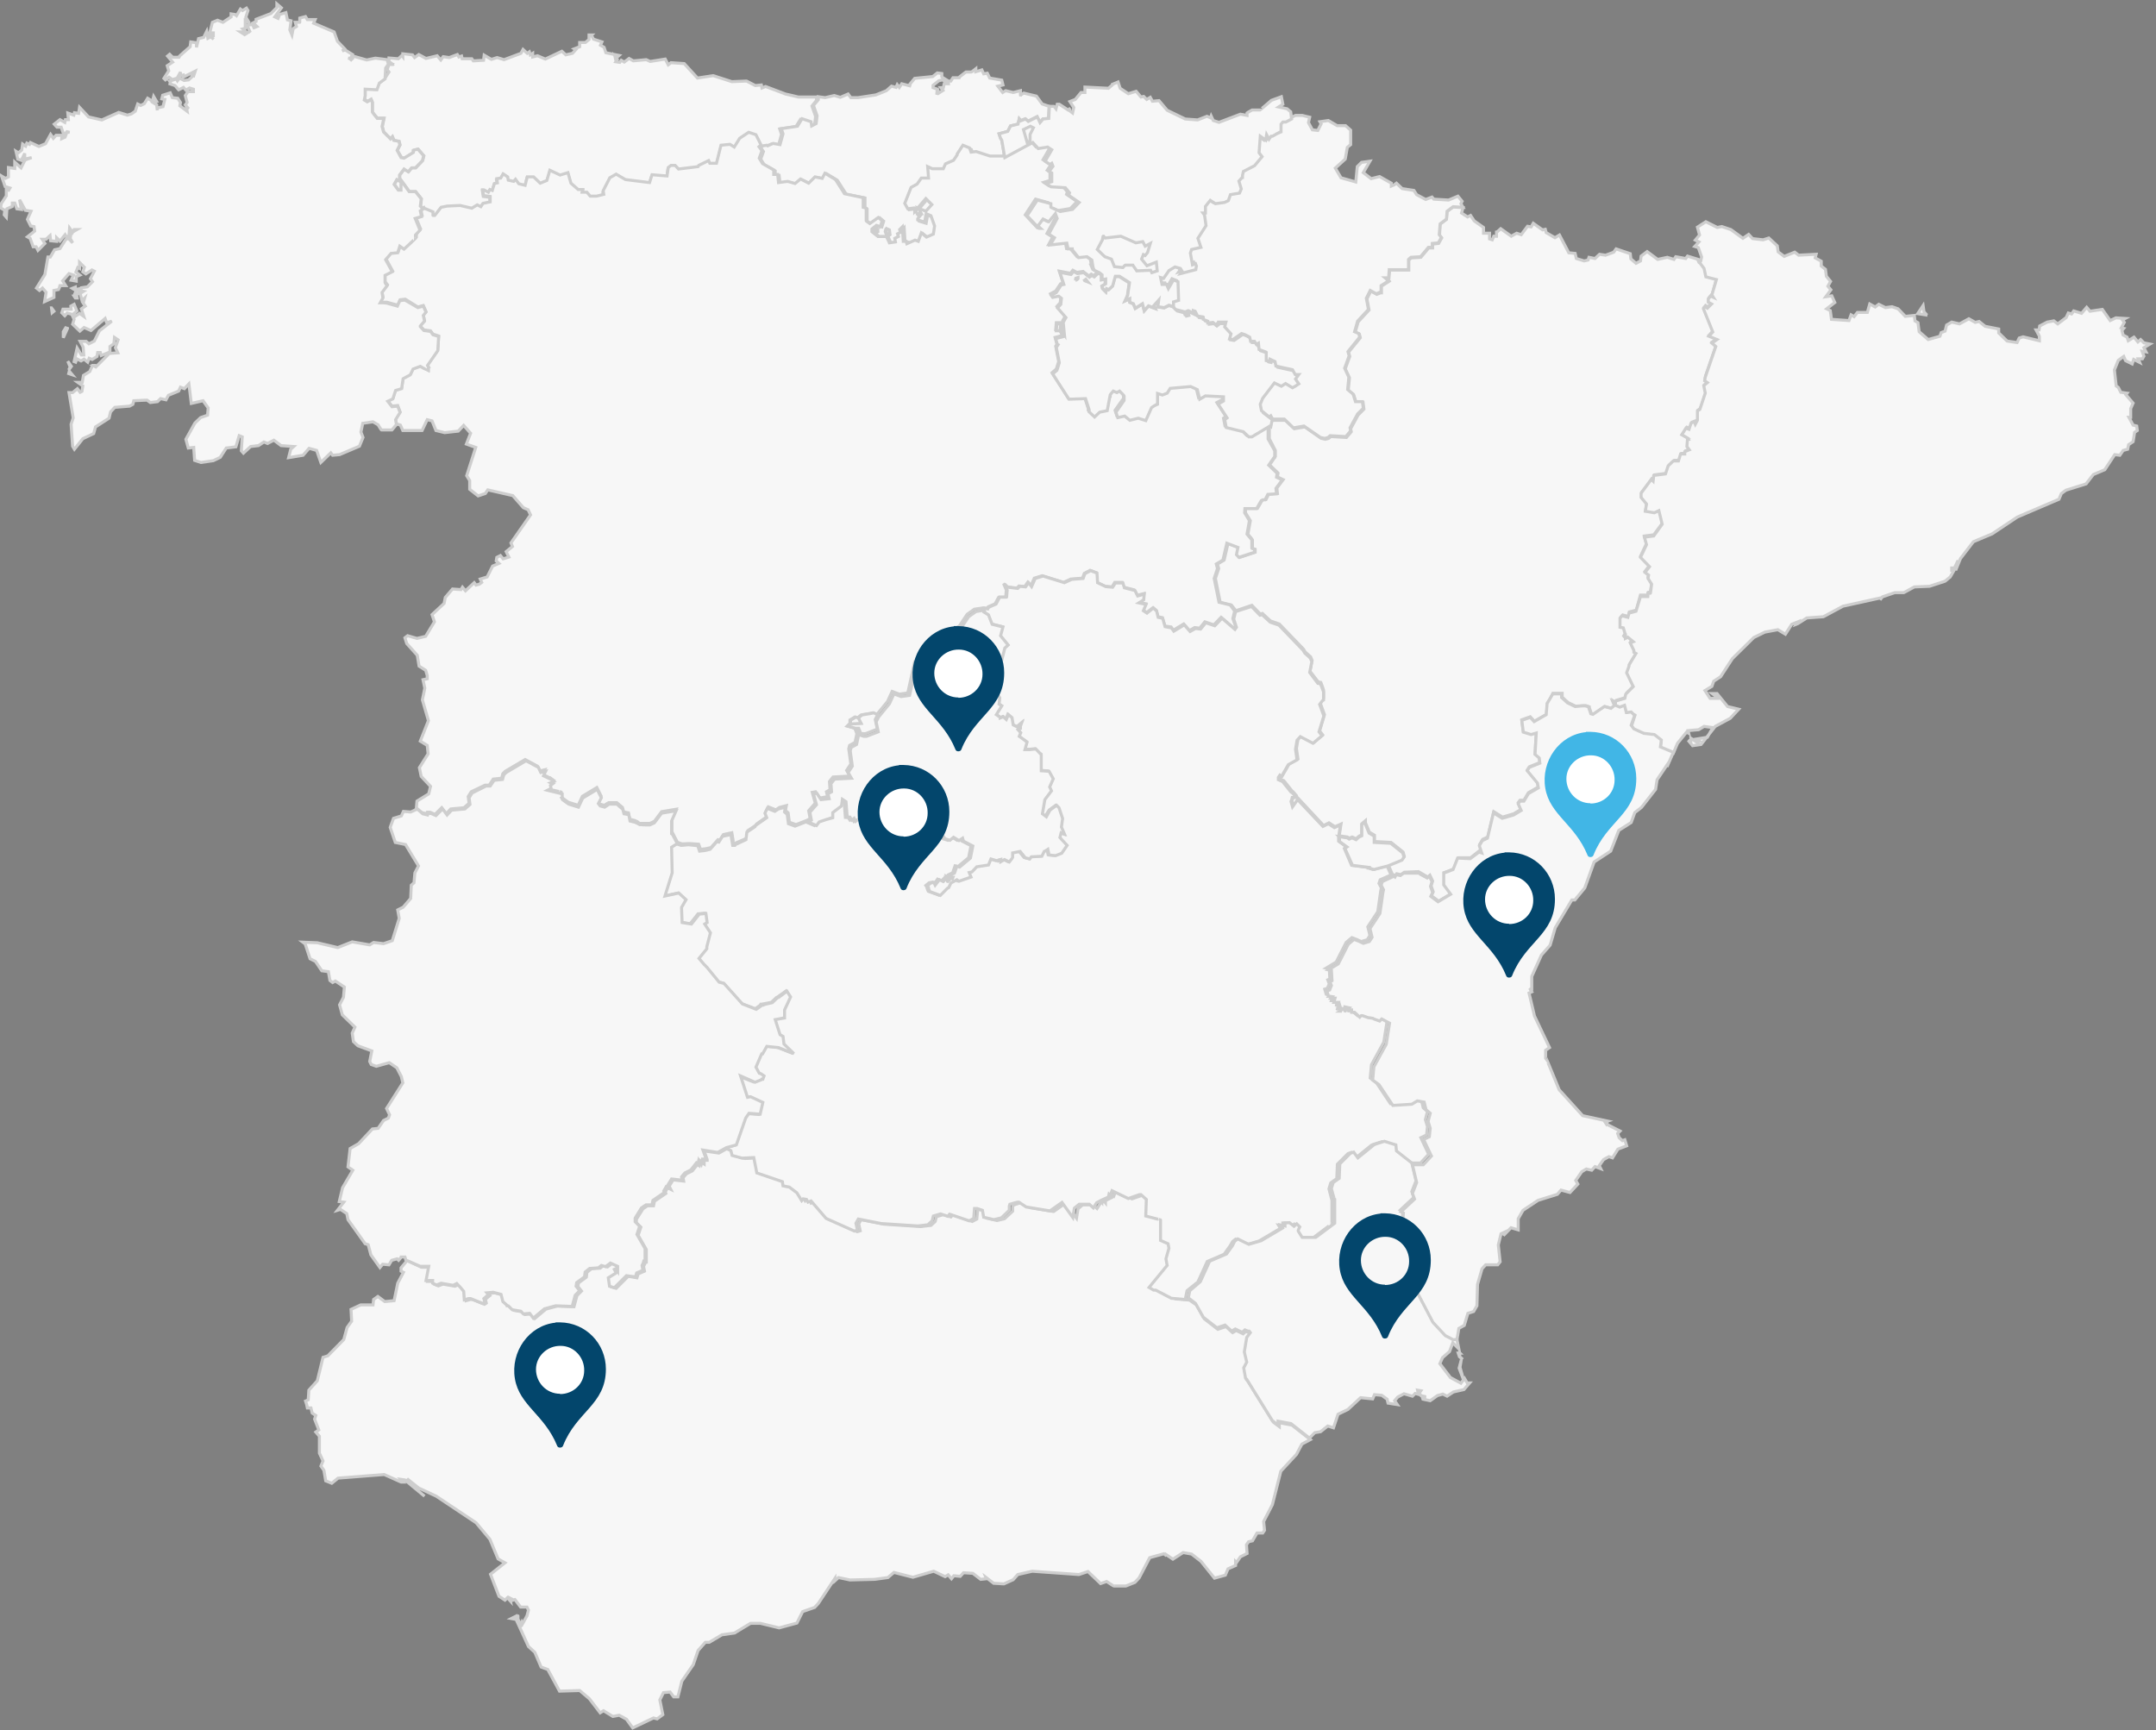
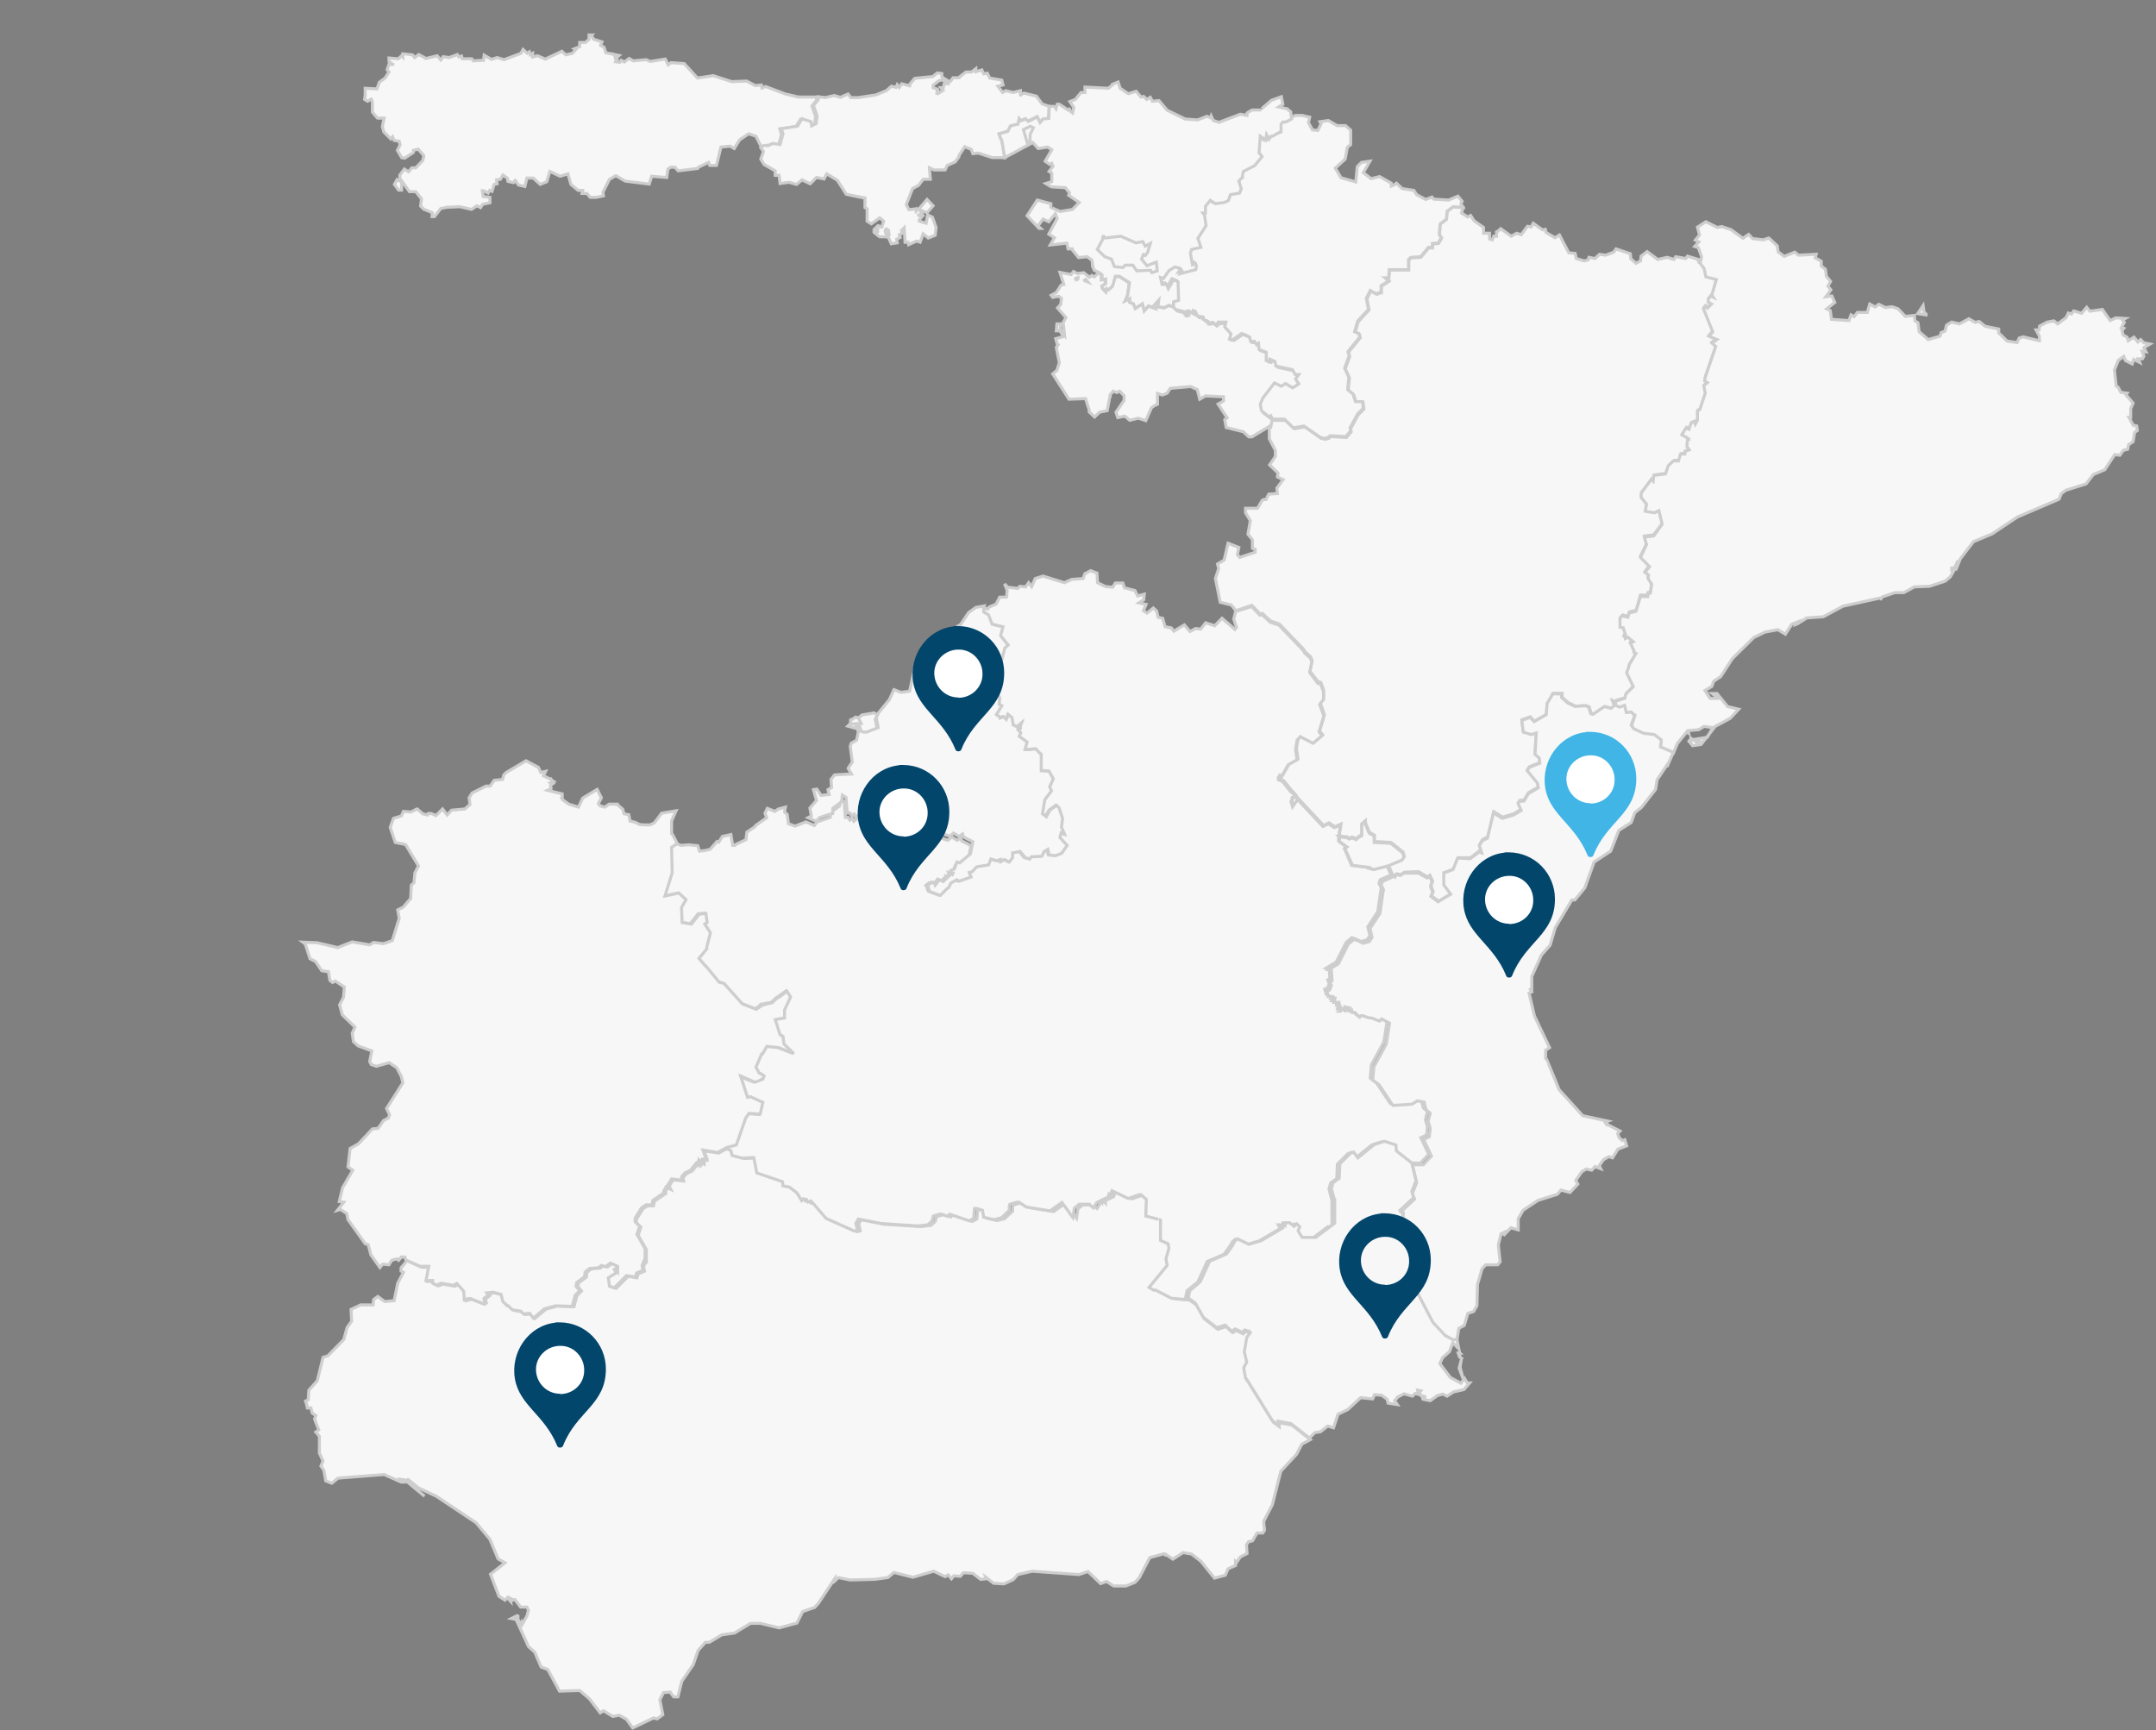
<svg xmlns="http://www.w3.org/2000/svg" id="Capa_1" version="1.1" viewBox="0 0 715.6 574.2">
  <rect x="0" y="0" width="715.6" height="574.2" fill="#808080" stroke="none" />
  <defs>
    <style> .st0 { fill: #41b6e6; } .st1 { fill: #fff; } .st2 { fill: #03466c; } .st3 { fill: #f7f7f7; stroke: #cecece; } </style>
  </defs>
  <g id="Grupo_100">
    <path id="ES-AN" class="st3" d="M410.1,518.3v1.3l-2.5,1.1-.9,2.1-3.6,1-4.5-5.6-3.1-2.4-2.8-.5-3.4,2.2-2.8-1.9.7.8-.9-.7-4.7,1.3-3.5,6.7-1.4,1.5-3,1.2h-4c0,.1-2.4-1.5-2.4-1.5l-2,.7-4.2-4-3,1-15.5-1.1-4.8,1.1-1.5,1.7-3.1,1.4-3.4-.2-2.6-2,.2.5-1.9.2-2.6-2-3.1-.2-1.1,1.2-2.1-.2-.8,1-1.1-1.3-1,.6-3.8-1.8-6.9,2-6.3-1.6-2,1.7-4.4.6-8.2.2-3.8-.8-1.2,1.1v-.8c0,0-5.5,8.3-5.5,8.3l-1.2,1.3-4,1.4-1.9,3.8-5.9,1.6-6.2-1.5h-3.3l-5.3,3.2-4.2.6-4.2,2.5h-1.3c0,0-2.4,2.7-2.4,2.7l-1.6,4.7-3.8,5.5-1.3,5.2h-1.4c0,0-1.2-1.6-1.2-1.6l-2.2.2-1.2,2.4,1,4.9-1.9,1.4-1.2-.3-6.9,3.3-2.1-2.9-2.4-1.3-2.1.4-3.1-1.9-1.1.7-3.6-4.7-3.2-2.7-6.7.2-3.9-7.2-2.2-.8-2.1-4.9-2.1-1.9-4.1-9-1.6-.3,2.2-1.1-.7.7.7.2v-.7c.1,0-.1.9-.1.9l1.1,2.1.3-.8.2.5,1.5-2.7.5-1.9-.5-1h-2.1c0,0-1.9-2.5-1.9-2.5l-1.3.4.6-.4-1-.5.2,1-1-1.1-.8.8-2-1.3-2.8-7.3,4.8-3.8-2.3-1.3-2.7-6.5-4.6-5.5-13.2-8.8-5.8-2.7-3.9-3.1,1.2,2,4.6,3.8-6.5-5.4-1.4-.2.8.9h-.7l-5.6-2.5-15.3,1.2-2.1,1.7-2-.8-.6-3.5-1-1.4.7-1.7-1.2-2.6v-5.6c0,0-1.2-1.4-1.2-1.4l1-.7-1.4-3.6.4-1.2-1.2-.8-.4-1.7h-1.1c0-.1-.7-2.3-.7-2.3l.9-.4.2-3.2,2.8-3.1,1.9-7.8,1.6-.5,5.3-5.4,1.1-4,1.5-2.1-.2-3.9,3.2-1.5h4.1l.2-1.8,1.4-1,2.3,1.7,3.1-.3,1.2-5.8,1.9-3.6-.8-.4v-1.1c0,0,2-2.4,2-2.4h0l4.8,2.2h2.9c0,0-.9,4.7-.9,4.7h2.2v.9c0,0,1.4.6,1.4.6l1.5-.6,4,.7,1.2-.6,1.4,1.5h0l.9,1.1h0l.2,2.8,1.4-.4h.7l4,1.6.6-.4-.3-1.3,1.5-1.2-.5-.7,2.1-.2,2.6.7.6,2.4,1.5,1.3h.3c0,.1,1.3,1.4,1.3,1.4l2.9.5.8.9,2.1-.2,1.2,1.5,3.7-3.1,3.7-1,5.6.2,1-3.7,1.5-1.5-1.2-1.5.2-1.2,2.6-1.9.2-1.6,1.5-1.2,2.9-.2,1-.8,1.4.4,1.6-1.2,2.4,1.1v1.5c0,0-.5-.8-.5-.8l-.6.4.5,1.1-2.5,1.6.4,2.9,1.6.5,4-4,2.9.5.4-1.3,2.1-.9-.3-1.6.7-1.4h.2c0-.1,0-4.2,0-4.2l-2.7-4.7.9-2.7-1.5-1.5v-1.1c0,0,2.2-3.5,2.2-3.5l1.5-1h2l.3-1.5,3.8-2.6h0l-.2-.5h0l.8-1.4,1,.5-.5-1,1.3-2.1,3.5.4-.2-1.1,1.1-1.3,2-1,1.8-2.3.5.5.3-1.3.4.8.2-.7.7.6v-1.1h1c0-.1,0-.3,0-.3h0l-1-2.8,4.9.7,2.9-1.6h0l2.1.9.4,1.6,3.3.9,3.9-.2,1.1,5.1,8.5,2.9.2,1.4,2.1.4,2.5,1.8,1.6,2.6.5-.6,1.1.4.4,1,1-.4,5,5.8,9.3,4.1,1-.3-.5-2.3.8-1.4,7.6,1.5,12.2.8,3.4-.4,1.4-1.3.4-1.6,1.4-.4h0l1-.3h0l2.4.8.6-.7,6.5,2.2,1.5-.8.3-3.1h.8c0-.1,1.8.5,1.8.5l.4,2.3,3.4.8,2.5-.6,2.7-2.5v-1.4h0l.2-.6h0l2.7-.9h.3c0,.1,2.5,1.7,2.5,1.7l7.9,1.3,4-2.8,3.6,5,.5-3.1,1.5-1.3h3.5l1.3,1.2,1.1-1.7,1.3-.7.4.5v-.7l2.2-1.1.2-.9.4.4.6-1.6,5.4,2.6,3.7-1.3h.5l1.8,1.6-.2,5.5,5.1,1.3v6.8c-.1,0,2.4,1.1,2.4,1.1l.3,1.5-1,3.5.4,2.2-6,7.3,1.6.9h.7l5.2,2.8,4.6.4h0l2.3,1.6,2.6,4.6,4.5,3.5,2.7-.9,2.2,2,1.2-.7,2.3,1.1.9-.8,1,.4h.4l.4.5-1.2,1.6-.8,4.8.8,3.4-1,1.9.6,3.4h0l.4.4h0l8.5,13.7,2,1.5v-1.3c0,0,4.2.8,4.2.8l6.1,4.8h0l-2.8,1.5-1.8,3.4-5.2,5.6-2.8,11.1-2.9,5.6.3,2.9-.6.9h-1.9l-1.5,2.6-1.3.3-.7,1,.2,2.9-2.2,1.1-1.3,1.9h0Z" />
    <path id="ES-AR" class="st3" d="M422.1,138.4l.6,1.1h3.9c0,0,3,2.8,3,2.8l3.5-.6,5.4,3.8h0l1.4.3h0l1.1-.3h0l.7-.6h0l5.2.3,1.6-1.9-.2-1,2.5-4.6,1.9-1.9-.3-2.3h-.6c0,0-1.7,0-1.7,0l-.8-2.5-1.8-1.5.4-4.1-1.4-3,1.5-4.1-.4-1.4,3.9-4.8-.3-1.2-1.4-.6,1-3.5,3.6-3.9-.7-3.7,1.3-2.6,2,1.1,1.2-.5h.3v-2.2c0,0,2.5-1.6,2.5-1.6l-1.2-1h1.2l.2-2.8h6.4c0,0,0-3.3,0-3.3l.8-.7,3.2-.2,2.6-3.1h1.3v-1.3l2-.2,1-1.8-.7-.9.2-3.7,2.1-1.6.2-2.6,2-1.5,3.3.2h0l-.5,1.8,2,1.3,1-.5,1.2,1.8,3.1,2.2v1.9h2v1.9c0,0,.9.3.9.3l.5-1.2h.9v-1.3c.1,0,1.4-1.2,1.4-1.2l3.5,2.5,1.8-1,1.5.5,2.1-2.8,1.2.2.7-1.2,3.1,2.2.9-.2.3,1.1,2.9,1.7,1.5-.9,3.1,5.9,2.1.2.4,1.7,2.6.8,1.3-.3.3-.9,2,.4,1.5-1.4,2,.3,2.7-1,.8-1.1,4.7,1.6.2,1.7,1.7,1.5,1.5-.8.2-1.6,2-1.5,3.5,2.6,3.2-.7,2.2.7.6-.9,3.3.6.6-.8,3.6,1.1h0l.2.5h0l.5.3h0l1.3,1.7.6,2.8,3.5.9-1.4,5.1.5.8-.9-.3-.8.9v1.1s1,.6,1,.6l-1.4,1.4-.7-.5-.6.7,3.1,7.7-1.3,1.4,2.7,1.1-1.7,1.2,1.3,1.1-3.5,10.2-.2,1.2,1,.7-1.2,1,.5,2.5-1.8,5.4-.8.5v3.1l-.7,1.3-.2-.8-1.1.4-.7,2.1-1-.4-1.4,2.2,2.5,1.4h-.6c0,.1-.2,2.5-.2,2.5l.8,1.1-1.5.6v.9h-1.4c0,0-.7,2.3-.7,2.3h-1.7l-1.7,1.6-.9,2.7-3.9.5-.2,1.9-.7-.6-3.4,4.5v1.4c0,0,1.7,2.2,1.7,2.2l-.4,2.4,3,.5,1.5-.7,1.1,4.4-2.9,3.9-3.1.4.7,2.5-2,4.2,3,3.1-1.5,1.9,1.2.9-.2,1.1,1.2,1.9-.4,3.1h-.8c0-.1,0,.9,0,.9h-2.4c0,.1-1.5,5-1.5,5l-2.3.6-.3,1.5-1.9-.5-.7.8v3h1.2c0,.1.6,2.1.6,2.1l-.7,1,.8-.4v.9l.8-.4,1.8,1.5-1,.4,1.2,2.5h0v.6h0l.7.4-2.3,3.8h0v.4h0l-.8,2.2,2.2,4.6-2.5,2.5-.3,1.5-3,.9v1c0,0-.9-.6-.9-.6l.5,1.2h0l-1.3,1.1-2.2-.6-3.8,2.6h0l-.7-.2h0l-.7-2.1h0v-.2h0l-1.1-.4h-1.1c0,0-2.3.2-2.3.2l-2.5-1.2-2-1.8v-1.3h-2.9c0,.1-2,3.3-2,3.3l-.3,3.7-4,2.3-1.4-1.5-2.8,1,.5,3.9,2.6.8,1.7-.5-.4,7.1,1.4,1.2.2,1.7-3.5,1.4-.7,1.1,3.4,4,.3,1.6-3.3,1.9-1.5,2.5h-1.3c0,0-.6.8-.6.8l1,2.2-2.5,1.5-3.7,1.1-2.9-1.8-2,8.4-1.7.8-1,1.7.8,2.4-.9-.3-2.9,2.3h-4.1c0-.1-1.5,3.7-1.5,3.7l-3,1.2v3.9c-.1,0,2.2,3.1,2.2,3.1l-4.2,2.5-2.4-1.8.6-1.3-.7-2,.5-1.6-.9-1.9-.7.6-3.1-1.8-4.7.2-1.1.8-1.4-.3-.5.8-1-.7h0l-1.3-3h0l4.6-1.9.7-1-.4-1.4-4-3.2-5.5-.3v-2.1l-1.7-1-.9-2.2h0l-.4-.9h0v-.7c0,0-1.2,1-1.2,1v3.7l-.9.4h0l-1,.9h0l-1.3-.6-1,.4h0l-.6-.4h0l-2.7-.4h0l.6-3.9-2,.9-2-1.3-1.8.9-8.3-8.9-1.7,2.4-.5-1.8.5-1.2h1.3c0-.1-1.4-1.7-1.4-1.7h0l-.3-.2h0l-2.8-3.5-1.5-.6v-.8c0,0,.5-.7.5-.7l.5.5,2.3-4,2.9-1.6-.5-3.5.5-3,1.1-1.2,4.2,2.2,2.9-2.5-1-1.3,1.6-5.4-1.4-3.9,1.1-1.6v-2.6c.1,0-.9-2.6-.9-2.6l-.9-.2-2.7-3.5.7-3.6h0l-.5-1.2h0l-1.8-1.6h0l-.6-1h0l-8-8.3-2.9-1-2.7-2.5h0l-.7.2h0l-2.8-2.9-5.3,1.8h0l-1.5-1.9-3.7-.9-1.6-7.9,1.1-3.3-.4-1.5,2.2-1.3,1.3-5.6,3.6,1.4-.5,2.4.8.9,5.1-1.7v-1c0,0-.9-.3-.9-.3v-2.8c.1,0-1.5-1.9-1.5-1.9l.8-4.5-1.6-2.6v-1.5c.1,0,4,0,4,0l1.5-2.6h0l.5-.3h.8l.9-1.8,2.9-.2-.2-1.8,2.1-2.8-1.9-.9.2-1.3-2.8-2.7,1.9-2.8v-2c0,0-2-3.9-2-3.9v-4.8h-.1l.6-3.1Z" />
    <path id="ES-AS" class="st3" d="M196.3,11.7l.7,1.3,2.8.9-.5,1.1,1.2.7.6,1.8,4.4.9-.9.8-.5-.5.3,1.3.7-.6-.7,1.1,1.3.2.5-.7,1,.6,1.6-1.2,1.4.8,4.3-.4,1.3.6,5-.8,1,1.9.9-.7,4.4.3,4.4,4.8,5.2-.8,6.2,2,4.9-.2,2.9,1.5,2-.2.2,1,1.2-.5,6.6,2.5,4.3,1h6c0,0,0,1.1,0,1.1l-1.5,1.9,1.2,3.4-.3,2.6-1.5.8-.2-1.4-3-1-1.5,2.4-5.4.8.6,1.8-1,3.6-2.3-.4-1.9.8h-.3c0-.1-1.3,0-1.3,0h0l-1.7-3.4-2.4-.8-3,2-1.8,2.9-1.4-.8-3,.3-1.5,6.1h-2.2c0,0-.4-1-.4-1l-3.4,1.6h0l-.2.4h0l-6.5.8-1.1-1.2h-1.4l-.9.6-.4,2.8-5-.4-.8,2.6-8-1-3.1-1.8-2.1,1.2-2.2,4.3.2,1.2-2.4.5h-2c0,0-1.1-1.3-1.1-1.3h-1.6l.2-1h-1.5c0,0-2.4-2-2.4-2l-1-3.5-2.6.8-3.4-1.6-1,3.4-2.2.9-2.3-2.1h-2.1l-.7,2.8-2.1-.5-1.1-1.5-.6.7-1.8-.4-.2-1.1-1.5-1-.8,1.4-1.3.2.2,1.3-1,.2-.7,2.3-.8-.3-.5.9-1.5-.8h-.4l.3,1.9,2.2.3v1.8l-2.4.5-.7,1.1-1.2-.6-1.8,1.2-3.9-.9-4.3.2-2,.4-2.1,2.7h-.8c0,0,.1-1.3.1-1.3l-2.9-1.2h0l-1-1,.3-2.4-1.9-2.4h-2.1c0,0-2.6-3.6-2.6-3.6v3.1c-.1,0-1,0-1,0l-1.4-1.9.9-1.6.9.5v-2c0,0,1.5-2,1.5-2l1.4.9,1.1-1.3h1.3l2.3-2.4.4-1.6-1.9-2.2-1.6.4v.7c.1,0-2.9,1.9-2.9,1.9l-1-.2-1.4-2.4.9-1.8-.3-1.2-1.7-.3-.5-1.2-.6.7-2.3-2.3-.5-1.8.6-2.8h-2.2c0,.1-1.7-2-1.7-2v-3.2c.1,0-.4-1.1-.4-1.1l-1.2.7-1-.6.2-1.4h0v-.3h0v-2l3.9.2.8-2.2,1.9-1.4h0l1.3-2-.6-.8.6-1.7h1.4c0,.1-1.4-1-1.4-1v-1.2c.1,0,3.1.3,3.1.3l1.2-1.1.3.4v-1c.1,0,3.2.4,3.2.4l.7.9,1.4-1,2.4,1.3,3.7-.9,1.2,1.4.8-1.1,2,.3,2.7-1,.5.8.9-.3.2.9h3.2c0,0,.5.7.5.7l3.4-.2.2-1.7,2.4,1.4,1.9-.6,2.3.7,5.6-2.1.7-1.3,1.4,1.3.7-.5.3,1,.8-.5v1.2l1.6-.4,2.6,1.1,5.5-2.6,1.3,1.2,2.2-.5,1.1-1.2-.5-.3,1.8-.7v-1.4h1.9l1.2-1v-1.5c0,0,.9,0,.9,0h0Z" />
    <path id="ES-CB" class="st3" d="M340.9,47.2l-1.2-4.2,2.3-1.1,1,.5-1.1,2.2v2.2h0l-.9.3h0ZM323.9,22.9v.9l2-.6.6,1.3,1.2-.2.8,1.6,4,.7.4,1.6-1.7.4,1.6,2.1,1-.6,2.5.6,2.4-.6v1.5c-.1,0,1.1-.7,1.1-.7l4.2,1,1.9,2.6,2.3.8h0l-.2,4-1.9.2-1,1.1-.9-1.9-3,1.5-.9-.8-1.5.6-.5-.6-.4,1.8-2.5.6-.9,1.8-2.9.8.5,1.5h0l.4.6h0l1,5.8h-4.2l-4.6-1.5-1.8.2-.5-1.4-2.2-.9-1.9,2.9h0v.4h0l-1.2,1.7-2.7,1.2-.7,1.5h-3.7l-1.5-.7.3,3.8h-2.4l-1.5,2-2,1.1-2.1,5.3.9,1.7,2.4-.3v1.2c-.1,0,3.6-4.3,3.6-4.3l2,2.1-2,2.3-2.5-1,1,1.7h-1.7l1.5.6-.9,1.1h0v.4h0l2.3.7.5-2.8,1.6.8,1.2,3.4-.3,2.6-2.3.9-1.7-1.4-1,2.8-1.1-.4-2.7,1.2-.2-.8h-1l-.3-4.8-.9.9.3.9-1,.5.3.9-1.2.6.2,1.2-2,.3-1-2.3h-2.8c0,.1-1.9-1.5-1.9-1.5v-.9c0,0,1.3-1.3,1.3-1.3l1.3.4.6-1.9-1.3-1.1-2.8,2-1.4-.9v-4.1c.1,0-.7-.4-.7-.4v-3.1c-.1,0-6.2-1.3-6.2-1.3l-3-4.7-3.5-2.1-.9,1.7-2.5-.5-2.1,2.1-2.7-1.3-1.8,1.5-2.5-.7-3,.4-.3-2.7h-1.3v-1.5l-3.7-2.1-1.1-1.8.9-2.5-.9-1.3.7-.6h0l1.3-.2h0l.3.2h0l1.8-.8,2.3.4,1-3.6-.6-1.7,5.4-.8,1.5-2.5,3,1,.2,1.4,1.5-.8.3-2.6-1.2-3.4,1.6-1.9v-1h0l2.3.3,3-.7,2,.6,2.6-1.1.9,1.2h2.4c0,0,5.9-.9,5.9-.9l3.5-1.4,1.7-1.5,1.5.4.4-.9.7.9.8-1.2,3.1.8-.7-.3,1.9-2.3,6-.6,1.5-1.2,1.5.2v1.1c-.1,0,1.2.8,1.2.8l-2.2.5-1.9,1.5v.8l1.4.5-.2,1.8.5-1.1.2.6,1.4-.9-.7-.9h.8c0,0,.3-1.3.3-1.3h1.5c0-.1-1.4-.9-1.4-.9h2.1c0,0,.7-1.1.7-1.1h1.9c0-.1,2.4-1.9,2.4-1.9h1.8c0,.1,1.5-1.1,1.5-1.1h0ZM294.2,76h0c0,0,0,0,0,0l.7.4h0l.2,1.6-.7.5-.6-1.7h0l.2-.7h0ZM291,76.3l.3.3h0v.3h0l-.6.2h0l-.4-.5h0v-.2h0v-.2h.2c0,0,.6,0,.6,0Z" />
-     <path id="ES-CL" class="st3" d="M360.4,92.7l.7.8-1.1-.4h0l.4-.4h0ZM357.5,93l-.4.2h0v-.3h0v-.2h.1v-.3h0c0,0,.6-.1.6-.1h0v.4h0l-.4.4ZM366.7,79.2h.2c0,0,5.2-.7,5.2-.7l5,2.2,2.3-.4.8,1.5,1.7-.9-.9,3-.8,1-.6-.3-.6,1.4,1.8,2.2,3.1-1.2.3,2.9-1.8.6-.4-.8h-4.6c0,.1-1.3-1.8-1.3-1.8h-2.5c0-.1-.8.8-.8.8l-2.8-.3-1-2.4-2.2-.8-2.5-2.4,1.7-3.2h0l.3-1h0l.2.4h0v.3c.1,0,.2,0,.2,0ZM290.6,76.3h.6c0,0,.1.3.1.3h0v.3h0l-.6.2h0l-.4-.5h0v-.2h0v-.2h.2c0,0,.2,0,.2,0h0ZM294.8,76.1l.4.2h0l.2,1.6-.7.5-.6-1.7h0l.2-.8h0l.4.2ZM140.8,69.1l2.9,1.2v1.2c-.1,0,.6,0,.6,0l2.1-2.7,2-.4,4.3-.2,3.9.9,1.8-1.1,1.2.6.7-1.1,2.4-.5v-1.8l-2.2-.3-.3-1.9h.4l1.5.8.5-.9.8.3.7-2.3,1-.2-.2-1.4,1.3-.2.8-1.4,1.5,1,.2,1.1,1.8.4.6-.7,1.1,1.5,2.1.5.7-2.8h2.1l2.2,2.1,2.2-.9,1-3.4,3.4,1.6,2.6-.8,1,3.5,2.4,2.1h1.5c0,0-.2.9-.2.9h1.6l1.1,1.3h2.1c0,0,2.4-.6,2.4-.6l-.2-1.2,2.2-4.3,2.1-1.2,3.1,1.8,8,1,.8-2.6,5,.4.4-2.8.9-.7h1.4l1.1,1.2,6.5-.8h0l.2-.4h0l3.3-1.6.4.9h2.2c0,0,1.5-6,1.5-6l3-.3,1.4.9,1.8-2.9,3-2,2.4.8,1.7,3.4h0l-.7.6,1,1.3-.9,2.5,1.1,1.8,3.7,2.1v1.5h1.3l.3,2.7,3-.4,2.5.7,1.8-1.5,2.7,1.4,2.1-2.1,2.4.5.9-1.7,3.5,2.1,3,4.7,6.2,1.3v3.1c.1,0,1,.5,1,.5v4.1c-.1,0,1.2.9,1.2.9l2.8-2,1.3,1.1-.6,1.9-1.3-.4-1.5,1.2v.9c0,0,2,1.6,2,1.6h2.8c0-.1,1,2.1,1,2.1l2-.3-.2-1.2,1.2-.6-.3-.9,1-.5-.3-.9.9-.9.3,4.8h1l.2.8,2.7-1.2,1.1.4,1-2.8,1.7,1.4,2.3-1,.4-2.7-1.2-3.4-1.6-.7-.5,2.8-2.3-.7h0v-.4h0l.9-1.1-1.4-.6h1.7l-1-1.8,2.5,1,2-2.2-2-2-3.7,4.3v-1.2c.1,0-2.3.3-2.3.3l-1-1.8,2.1-5.3,2-1.1,1.4-2h2.4l-.3-3.8,1.5.7h3.7l.7-1.6,2.7-1.2,1.2-1.8h0v-.3h0l1.9-2.9,2.2.9.5,1.4,1.7-.2,4.6,1.5h4.2l9.3-5,1.8,2,3.1-.5,1.4.9-2.2,3.8,1.6,1.1.6-.4.4,1-1.2,1.8.9.5v2.9l-2,.6,1.7,1.2,4.7.3,1.4,1.7-.3.8,3.5,2.4-2.2,2.3-4.1.7-3.2-1.4v-1.2c.1,0-4.3-1.2-4.3-1.2l-3.4,5.2,4,4.3h.5c0,0-.9-.9-.9-.9l1.7-2.3,1.9,1,2.2-2.7.6,1.6-2.8,5.2,1.9,1.2-1.3,2.4,5.5-.6.4,2h1.4c0,0,0,.2,0,.2h0l2.1,2.5,2.8-.3,1.6,1.1.3,1.8h0v.2h-.1l.6,1.4,1.7.8h0l-1.4,1.3-.8-.5-.8.6-1.9-1.5-2.1.3-1.3-.7-.8,1-3.7-.7,1.3,4h0l-.9.2h0l-1.6,2.4-1.7.9.5.7,2-.4.9.7-.2,2-1.1,1.2,2.8,3.2-.9,1.6.4,4.1-1.4-2,.2-1.5h-1.3l-.2,2.3h1.2l1.2,1.9-2.6.7.5,1.8h0l.3.2h0l-.6.9,1,5.1-.8,2.5-1.4,1.2,5.4,8.4,5.4-.2,1.2,3.7h0v.6h0l1.8,1.7,1.7-1.6,2.5-.5.9-4.9h0v-.5h.1l1-1.2,1.2.5.9-.5,1.6,1.6v1.5c-.1,0-2.8,3.9-2.8,3.9l.6,1.8,2.3-.5,1.7,1.4,2.8-.7,2.5.8,1.8-4.3,1.9-1.3v-3.4c.1,0,1.7.5,1.7.5l1.6-.6,1-1.6,6.8-.6,2.2,1,.8,3.2,1.9-1,6.1.3v1.4c0,0-1.9,1-1.9,1l3,4.6-.8.6.5,2.6,5.5,1.4h0l.3.3h0l1.5,1.5h1c0,0,6-3.7,6-3.7h0v4.8c0,0,2.2,3.9,2.2,3.9v2c-.1,0-2,2.8-2,2.8l2.8,2.7-.2,1.3,1.9.9-2.1,2.8.2,1.8-2.9.2-.9,1.8h-.8l-.5.3h0l-1.5,2.6h-3.9c0,0-.1,1.4-.1,1.4l1.6,2.6-.8,4.5,1.6,1.9v2.8c-.1,0,.9.3.9.3v1c0,0-5.2,1.7-5.2,1.7l-.8-.9.5-2.4-3.7-1.4-1.3,5.6-2.2,1.3.4,1.5-1.1,3.3,1.6,7.9,3.7.9,1.5,2h0l-.6,2.5.9,2.6-.5.7-4.3-3.7-2.4,2.5-3-1-1.7,2.1-1.7-.2-1.7,1-1.9-2.2-3.5,2.1-.7-1.1-2.1-.3-.8-2.8-1.5-.3-.5-2.1-1.1-.9-2.1,1.6-1.2-.8.9-2.1-2.4-.5,1.6-1,.2-1.9-2.2.6-1-1.8-3.5-.9-.5-1.6h-2.5c0,0-.9,1.5-.9,1.5l-2.3-.2-2.7-1.3-.2-3.2-2.1-.8-1.9,1-.6,1.6-3.9.3-2.4,1.1-7.1-2.2-2.6.8-1.2,2.7-1-1.3-1,1.4-1.9-.2-.7.7-3.3-.4-1.1-1.1.9,2.1-.2,2.4h-2.3c0-.1-1.2,2.2-1.2,2.2l-2.3,1h0l-.5.5h-.1c0,.1-.6-.1-.6-.1h-.6l-2.8.4-2.4,1.7-2.6,3.9-3.6,2.2-2.3,3.9-6.4,2.6-1.6,2.9-.9.2-2.3,10.4-2.8.4-2.4-.9-1.5,3.3-3.6,4.4h0l-1.3-.6h0l-.9.2h0l-3,.5-1.2,1h0l-.9-.3-1.6,1v1.2h-.1l-.8.8,2.5.7h0l.7,1.8-.6,2.9-1.8,1-.3,1.1.7,5.1-1.4,2.1,1.1,1.9-5.6.3-1.2,1.5.2,2.7-1.2.7.4,1.6-2.6.5-1.4-2.1-1.1.2,1,3.6-2.2,2.5.5,2.6-1.1.6h0l-3.6,1.4-2.2-.8-.4-3.1-.9-.8.3-1.6-2.3.6h0l-1.2.8h0l-2.5-1-.8,1.6.6,1.5-3.7,2.6h0l-.2.4h0l-2.7,1.8-.3,2.5-3.9,1.7h-.5c0,.1-.6-3.5-.6-3.5l-2.8.6-1.2,1.9-.6-.2-2.3,2.6-1.7.4-1.8.2-.6-1.7-2.9-.2h-.4c0,0-2.2.1-2.2.1h0l-1.2-.4h0l-.4-.2h0l-1.8-3.5v-4c-.1,0,1.4-3.4,1.4-3.4l-4.8.8-2.4,3.2-1.5.7h-3.5c0-.1-.7-.6-.7-.6h0l-.9-.4h0l-1.6-.4-.4-2.1-1.6-.3-.4-1.5-1.9-1.6h-2.6c0-.1-1.5.9-1.5.9l-1.5-.4-.6-.8,1-1.9-1.4-2.8-4.8,2.9-1.4,3-3.2-1h0l-.6-.4h0l-1.5-1.1h0l-.3-.4h0v-1.5c.1,0-4.8-1.1-4.8-1.1l1.2-.6-.2-1,.7-.6-.6-.3,1-.4-1.1-.8h-.3c0-.1-2.1-1.1-2.1-1.1l.7-1.5-1.6.4-.8-1.6-4.1-2.2-6.6,3.9h0l-.8.8h0l-.4,1.5-2.8.3-1.3,2h-1.4c0,0-4.6,2.2-4.6,2.2l-1,1.6.3,2.2-1.7,1.5-4.4.4-1.5,1.6-1.5-2-2.2,2.2-1.6-.7h-1l-.2.5-1.6-.4-1.8-1.5h0l.2-2.3,3.9-2.4.6-2.5-3.1-3.3-.6-2.9,2.9-4.6-.3-2.8-2.3-1.4,2.7-6.8-2-6.9.8-3.9-.6-2.8,1.4-.3v-1.1l-.5-1.7-2.2-1.4-.6-3.6-3.5-3.9-.6-1.9.9-.7,3.1.9,2.9-.7,2.9-4.8-.8-2.4,4-3.7.4-2,2.4-2.8,2.8.2.5-.8,1,1.2,2.9-2.7.6.8,1.1-.3.8-.6-.5-1.1,2.3-.7,1.8-3.6,2.1-.9-.9-.8.2-1.2,1.2-.6.9,1.1,1.9-.6-.9-1.8,2.1-1.7-.5-1.2,6.5-9.3-.8-1.7-1.6-.7-3.5-4-8.3-1.9-.8,1.2-2.4.8-2.8-2.2v-2.9c0,0-1-1.6-1-1.6l3-9.4-3.1-1.1,1.4-3.6-2.3-2.6-1.8,1.9-4.5.5-2.9-.7-1.3-3.2-1.6-.4-1.7,3.6h-6.4c0,0-.8-1.8-.8-1.8l-1.3-.4h0l-.3-1.6,1.5-2.4-.8-2.1-1.9.2-1.4-1.8,1.7-.8.9-2.8,2-.6.5-3.3,2.4-1.3.9-1.9,2.4-.9,2.6,1.5v-1.2h.1l-.3-.6h0l3.4-4.9.3-4.7-1.9-.6-.8-1.1-2.2-.3-1.2-1.3h0v-.2h0l1.4-1.6-.4-1.9.9-1.1-.9-2-1.8.5-4.2-2.6-1.7.2-.8,1.8-3.6-1h-1.1c0,0-1.1-.1-1.1-.1l.9-1.6-.3-1.8,1.8-2.3-.8-1v-2.5c0,0,2.5-1.1,2.5-1.1l-2.2-4,1.9-2.2,2.2-.2.7-2.2,1.4,1,3.9-3.6v-1.1c-.1,0,1.4-1.6,1.4-1.6l-1.6-3.9,2.1-.6-.4-1.9,1-.7h0Z" />
    <path id="ES-CM" class="st3" d="M284.9,238.3l1.2-1,3-.5h0l.9-.2h0l1.3.6h0l-.8,1.6.7,3.2-3.9,1.5h-.9c0,0-.9-.2-.9-.2l-.5-1.6h-1.1l-2.5-.7.8-.8h0l3.5-.2-.9-1.7ZM326.5,201.9h.6l.6.2h.1c0-.1.5-.6.5-.6h0l2.3-1,1.2-2.3h2.3c0,.1.2-2.3.2-2.3l-.9-2.1,1.1,1.1,3.3.4.7-.7,1.9.2,1-1.4,1,1.3,1.2-2.7,2.6-.8,7.1,2.2,2.4-1.1,3.8-.3.6-1.6,1.9-1,2.1.8.2,3.2,2.7,1.3,2.3.2.9-1.4h2.5c0,0,.5,1.6.5,1.6l3.5.9.9,1.8,2.2-.6-.2,1.9-1.6,1,2.4.5-.9,2.1,1.2.8,2.1-1.7,1.1,1,.5,2.1,1.5.3.8,2.8,2.1.4.8,1.1,3.5-2.1,1.9,2.2,1.8-1,1.7.2,1.7-2.1,3,1,2.4-2.5,4.3,3.7.5-.7-.9-2.7.6-2.5h0l5.3-1.7,2.8,2.9h0l.7-.2h0l2.7,2.5,2.9,1,8,8.3h0l.6,1h0l1.8,1.6h0l.5,1.2h0l-.7,3.6,2.7,3.6.9.2,1,2.6v2.6c-.1,0-1.3,1.6-1.3,1.6l1.4,3.8-1.6,5.3,1,1.3-3,2.5-4.2-2.2-1.1,1.2-.5,3,.5,3.5-2.9,1.6-2.3,4-.5-.5-.5.7v.8c0,0,1.4.6,1.4.6l2.8,3.5h0l.4.2h0l1.4,1.6h-1.3c0,.1-.5,1.3-.5,1.3l.5,1.8,1.7-2.4,8.4,8.9,1.8-.9,2,1.3,2-.9-.6,4h0v1.4l2.5,1.8-.6.6,2.4,5.6,5.5.7h0v.2h.1l1.5.5,4.7-1.2h0l1.3,3h0l-3.6,1.6-.4,1.2.8,1.5h0l-.2.9h0l-1,7-3.3,5,.7,2.9-.9,1.4-2,.6h0l-1.5-.7h0l-1.6-.6-1.9,1.6-3.3,6.5-3.3,2,1,.2.2,3.4-.7.3.5,1.3-.6,1.5-.9.3.5,1.7,1.3.2h0l-.4.5h1.2l-.4,1.4h1.3l-.5.7.8-.4h.1c0-.1.4,1.1.4,1.1h-.8l1,.4v1h-.4c0,.1,1.4-.9,1.4-.9h0v.3h.1v.7c.1,0,.2-1.4.2-1.4l1.4.3-.6.6h1.4v1h1c0,0,1.8,1.5,1.8,1.5l.5-.6h.4c0,.1,2,.8,2,.8h1.5c0,.1.3.3.3.3h0l1.9.7.7-.7,2.6,1.4-1.1,7-4.1,7.5-.4,4.4,2.1,1.6,4.6,6.9,6.2-.4,1.8-1.1,2.3.4.6,2.5,1.4,1.2-.7,2.7.7,2.3-.3,2.8-1.9.9,2.6,5.5-2.7,2.9h-3.6c0,0-5.1-3.9-5.1-3.9l-.2-2-3.8-1.2-2.9.9h0l-.7.3h0l-5.3,4.3-1.4-1.9-1.1.4-3.5,3.5-.2,4.8-2,1.4-.6,2,1,3.8v7.7c.1,0-6.2,4.7-6.2,4.7h-4.5s-1.3-2.1-1.3-2.1h0v-.3h0l.5-1.1-1-1-.9.8-1.5-1.2h-1.4c0,.1,0,1.1,0,1.1l-1.4-.3.6,1-7.1,4.2-4.1,1.2-3.7-1.8-1,.8h0l-.8,1.4h0l-2,2.8-5.6,2.4-3.1,6.8-3.6,2.9-.6,2.9h0l-4.6-.4-5.2-2.7h-.7l-1.5-.9,6-7.3-.4-2.2,1-3.5-.3-1.5-2.5-1.1v-6.8c.1,0-4.9-1.3-4.9-1.3l.2-5.5-1.8-1.6h-.5l-3.7,1.3-5.4-2.6-.6,1.6-.4-.4-.2.9-2.2,1v.7l-.4-.5-1.3.7-1.1,1.7-1.3-1.2h-3.4l-1.6,1.3-.5,3.1-3.6-5-4,2.8-7.9-1.3-2.4-1.6h-.3c0-.1-2.7.7-2.7.7h0l-.2.6h0v1.4c0,0-2.6,2.5-2.6,2.5l-2.5.6-3.4-.8-.4-2.3-1.8-.6h-.8c0,.1-.3,3.3-.3,3.3l-1.5.8-6.5-2.2-.6.7-2.4-.8h0l-1,.3h0l-1.4.4-.4,1.6-1.4,1.3-3.3.4-12.2-.8-7.6-1.5-.8,1.4.5,2.3-1,.3-9.4-4.2-5-5.8-1,.4-.5-.9-1.1-.2-.5.6-1.6-2.6-2.5-1.9-2.1-.4-.2-1.4-8.5-2.9-1-5.1-3.9.2-3.3-.9-.4-1.6-2-.9h0l3.3-.9,3.1-8.9,1.1-1.6,3.7.3.9-3.9-4.1-1.9-1,.2-2.3-7.1,4.8,1.9,2.4-.9h.2c0-.1.4-1.2.4-1.2l-1-.7h0l-.6-.2h0l-1.1-2,1.9-4.4h.4l1.4-2.5,3.9.4,5.1,2-3.3-3.2-.3-2.5-1-.6-1.6-5,3-.6v-2.6c.1,0,2.1-4.3,2.1-4.3l-1.1-1.9-2.8,2h0l-.4.2h0l-1.7,1.6-3.2.6h-.1c0,.1-2,1.5-2,1.5l-4.6-1.7-6.1-6.8-1.6-.4-4.1-5h0l-1-.9h0l-1.7-2,2.6-3.2h0v-.7h0l1.2-4.6-1.9-2.9.8-.5-.4-3-2.2.2-2.6,3.3-3-.5-.2-5,1.5-2.5-2.3-2.2-4.6,1,2.4-7.7-.3-8.5,1.9-1.2h0l.4.2h0l1.2.4h0l2.2-.2h.4c0,0,2.9.3,2.9.3l.6,1.8,1.8-.2,1.7-.4,2.3-2.6.6.2,1.2-1.9,2.8-.6.6,3.6h.5c0-.1,3.9-1.9,3.9-1.9l.3-2.5,2.7-1.8h0l.2-.4h0l3.7-2.6-.6-1.5.8-1.6,2.5,1h0l1.2-.8h0l2.3-.6-.3,1.6.9.8.4,3.1,2.2.8,3.6-1.4h0l2.8,1.2.9-1.2,4.4-1.5v-1.6c.1,0,3.1-2.2,3.1-2.2l.3-2.2,1.2.8.4,5.2h.9c0,0,.6.9.6.9l.8-.6.5,1,1.4-1.1,1.3-2.9,3.3-1.7,2.7,2.3v1.4c0,0,2.3.3,2.3.3l1.7-1.7,2.8,1.2v1c-.1,0,1.8,1.9,1.8,1.9l2.2-.3.2,1.8,1-1.1.9.9h2.2l2.2,2.2,1.6-1.2,2,2.8,1.6.5,1.3-1.1,1.8,1.1,1.2-.8.3,1,3.1,1.6-.8,4-3.6,3-.9-.3-.8,2.3-1.3.6.3.6h.5c0,.1-.2.6-.2.6l-1.3-.6.3,1-.7.5v-1.4c.1,0-1.3,1.4-1.3,1.4l-1.3-.6-1.3,1.9-.4-.9-1.1.2-1.1.9.4.6h0v.3h0l.4,1,3.5,1.3,2.4-2.4h0l.4-.2h0l.7-1.5,2-1.1.7.5,4-1.4-.6-1.5h0l.9-.2h0l1.6-1.7,3.9-.6.8-2,2,.6,1.2-.6v.9c.1,0,1.4-.7,1.4-.7l1.6.8,1.2-1.5v-1.5c-.1,0,2.4-.5,2.4-.5l1.7,2.1,1.6.4.5-.7,3.5-.2.8-1.6h.1l1.1-.7.4,1.9,2.2.2,2-.8,1.8-2.5-2.4-2.6.4-1.6,1.1.4-1-2.3.4-2.8-1.2-3.6-.8-.8-2.2,1.6-1.3,2.1-1.3-1,.9-4.7,2.2-2.9-.6-1.3,1.2-2.7-1.4-2.5-2.4-.2v-5.3c-.1,0-1.9-1.9-1.9-1.9l-1.9.2h-.3c0,.1-1.4,0-1.4,0l.7-2.5-2.6-1.9.5-1.2-.9-1,.8-.4h0v-.8h0l.3-.8-1.3,1.1-1.4-.7-.4-2.4-1.2-1-.6,1.6-1-.9-1,.4h0v-.2h0l-1.3-.9,1.8-2.9-.9-.6.2-1.9h0v-.2h0l-1-1.4-2.6-.3,2.4-4-.3-1.7,1.8-1.2-1.1-1.9h1l1.5-6,1.1-1-2.6-3.1.8-2.9-3.6-.9-1.2-3.1-1.7-1,.2-1.1h0Z" />
    <path id="ES-CT" class="st3" d="M639.7,104.6l-3.2-.5,1.8-2.7.3,2.1,1,1.1h0ZM703.1,128.6l.8,1.6,2.1.3-.4.5,2.4,2.8-.8,1.8v2.9h-.6c0,0,1.4,2.6,1.4,2.6l1.2.3.2,1.5-.9.6-.5,3.1-1.5,1-.3,1.5-1.5.4-1.1,1.6-1.7-.2-3.3,5-3.8,1.6-2.4,3.1-6.7,2.1-1.5,1.1-.8,1.9-13.8,5.9-8.4,5.6-6.2,2.6-4.3,5.6-1.6,3.9.8-3.3-1.2,2.5h-.9c0,.1,0,.7,0,.7l1-.3-1.5,2.6-1.7,1.4-5.2,1.7-5,.2-3.5,1.9h-3l-4.1,1.4-.8,1,.4-.7-12.7,2.8-6.5,3.5-5.5.4-3,1.9-.5.2.5-.8-2,.8-2.1,3.3-2.5-1.5-4.3.8-3.7,1.8-7.1,7-3.9,6-2.3,1.5-.6,1.7-2.3,1.4,1.7,2.6h2.9c0,.1-2.2-1.6-2.2-1.6h1.6c0,0,3.5,4.3,3.5,4.3l3.7.9-2.8,3-5,2.7-4.7,6-2.8.4-1.5-1.8.9.5v-1.2c0,0,2.2,1.5,2.2,1.5l.7-.5-1.1-.7,3.7-.6,1.8-3.2-2.9-.4-1.8,1.1-3.5.3.2.9-.7-.4-3,3.7-1.4,3.3h0l-4.3-1.8.3-2.3-2.3-1.8-3.5-.4-3.3-1.5-.8-1.2,1.1-3.4h0l-.4-.2h0l-.2-.2h0l-.6-.6h0l-1.3.2h-.3l-.7-2.4-1.6.6-1.6-.7h0l-.5-1.2.8.6v-1c0,0,3.1-.9,3.1-.9l.3-1.4,2.5-2.5-2.2-4.6.8-2.2h0v-.4h0l2.3-3.8-.7-.4h0v-.6h0l-1.2-2.5,1-.4-1.8-1.5-.8.4v-.9l-.8.4.7-1-.6-2-1.1-.2v-3l.7-.8,1.9.5.4-1.4,2.3-.6,1.5-4.9h2.4c0-.1.1-1.1.1-1.1h.8c0,.1.4-3,.4-3l-1.2-1.9.2-1.1-1.2-.9,1.5-1.9-3-3.1,2-4.2-.7-2.5,3.1-.4,2.8-3.9-1.1-4.5-1.5.7-3-.5.4-2.4-1.8-2.2v-1.4c0,0,3.4-4.6,3.4-4.6l.6.6.2-1.9,3.9-.5.9-2.7,1.7-1.6h1.7c0,0,.7-2.3.7-2.3h1.4c0,0,0-.8,0-.8l1.5-.6-.8-1.1.2-2.4h.6c0-.1-2.5-1.5-2.5-1.5l1.4-2.2,1,.4.7-2.1,1.1-.4.3.8.7-1.3v-3.1l.8-.5,1.8-5.4-.5-2.5,1.2-1-.9-.6.2-1.2,3.5-10.2-1.3-1.1,1.7-1.2-2.7-1.1,1.3-1.4-3.1-7.7.6-.7.7.5,1.4-1.4-1.1-.6v-1.1c0,0,.8-.9.8-.9l.9.4-.5-.8,1.5-5.1-3.5-.9-.6-2.8-1.3-1.7h0l-.4-.3h0l-.2-.5h.8l.3-1.3-1.1-3.1-1.2-.4,1.4-1.5-1.2-.6,1.4-1.7-.7-2.6,2.8-1.8,3.8,1.9,1.5-.3,3,1,4,2.9,1.9-1.3,1.3,1.4,3.5.4,1.9-.6,2.8,2.6.3,2,2,1.5,3.5-1.4,1.3,1,5.8-.3-.3,1.2,2,1.1v1.6l1.4,1.1.3,2.3,1.4,1.7-.9,1.6,1,1.2-1.7,2.3,2-.3,1,2.2-2.7,2.1,1.2.6.4,2.9,5.8.4.7-1.9,1,.6,1.1-1.4h3.3l.8-2.8,1.8,1,1.2-.9,2.2,1.1,2.2-.3,2,.7,2.4,2.5,3-.3.2,1.8,1,.6.4,3,3,2.6,3.9-1.1.4-1.2,1.3-.5.5-2,1.7-1,2.6.6,3.1-1.7,2.1,1.2,1.3-.3,2,1.6,4.5.9v1.3c0,0,2.8,2.7,2.8,2.7l3.3.5.7-1.5,1.3-.4,5.4,1.3v-1.4c.1,0-1.1-2.2-1.1-2.2h1l.2-1.3,2.5-1.3,2.2-.4,1.3,1,2.8-2.1.7-1.5,1.1.3.7-1,2.6.8,1.7-2,1.1,1.3,4.1-.6,2.6,3.7,1.9-.9,3.1.2-.9.5.6.8-1,1.8.8.2-.6.7.4,1.5,1.3.7.4,1.2,1.9-1.2,1.3,1.6.9-.8,1.1,1.1,2,.4-2,1.2.7,1.4-1.3-.2.6,1.6-.5.9h-1.4l.5,1.2-2-1-.5,1.5-2.2-1.1-.6-1.4-1.8,1.3-1.3,3.2.6,5.3.3.2Z" />
    <path id="ES-EX" class="st3" d="M138.5,268.5l1.8,1.6,1.6.4.2-.5h1l1.6.7,2.2-2.2,1.5,2,1.5-1.6,4.4-.4,1.7-1.5-.3-2.2,1-1.6,4.6-2.3h1.4c0,0,1.3-1.9,1.3-1.9l2.8-.3.4-1.5h0l.8-.8h0l6.6-3.9,4.1,2.2.8,1.7,1.6-.4-.7,1.5,2.1,1h.2c0,.1,1.1.9,1.1.9l-1,.4.7.3-.8.6.2,1-1.2.6,4.9,1.2v1.5h-.1l.2.4h0l1.5,1.1h0l.6.4h0l3.2,1,1.4-3,4.8-2.9,1.4,2.8-1,1.9.6.8,1.5.4,1.5-1h2.6c0,.1,1.9,1.7,1.9,1.7l.4,1.5,1.6.3.4,2.1,1.6.4h0l.9.4h0l.7.4h.4c0,.1,3,.1,3,.1l1.5-.7,2.4-3.2,4.8-.8-1.5,3.4v4c.1,0,1.9,3.5,1.9,3.5h0l-1.9,1.2.2,8.5-2.4,7.7,4.6-1,2.4,2.2-1.5,2.6.2,5,3.1.5,2.6-3.3,2.2-.2.4,3-.8.5,1.9,2.9-1.2,4.6h0v.7h0l-2.6,3.2,1.7,2h0l.9.9h0l4.1,5,1.6.4,6.1,6.8,4.6,1.8,2-1.4h.1c0-.1,3.2-.8,3.2-.8l1.7-1.6h0l.5-.2h0l2.7-2,1.2,1.9-2,4.3v2.6c-.1,0-3.1.6-3.1.6l1.6,5,1,.6.3,2.5,3.3,3.2-5.1-2-3.9-.4-1.4,2.5h-.3l-1.9,4.4,1.1,2h0l.6.2h0l1,.7-.4,1.1h-.2c0,.1-2.4,1-2.4,1l-4.8-2.1,2.3,7.1,1-.2,4.1,1.9-.9,3.9-3.7-.3-1.1,1.6-3.1,8.9-3.3.9h0l-2.9,1.6-4.9-.8,1,2.8h0v.2h-1.1v1.2l-.7-.6-.2.7-.4-.8-.3,1.3-.5-.5-1.8,2.3-2,1-1.1,1.3.2,1.1-3.5-.4-1.3,2.1.5,1-1-.5-.8,1.4h0l.2.5h0l-3.8,2.6-.3,1.5h-2l-1.5,1-2.1,3.4v1.2c0,0,1.5,1.5,1.5,1.5l-.9,2.7,2.7,4.7v4.1h-.3c0,.1-.7,1.5-.7,1.5l.3,1.6-2.1.9-.4,1.3-3-.4-4,4-1.6-.5-.4-2.8,2.6-1.6-.6-1.2.6-.3.5.8v-1.5c0,0-2.4-1.1-2.4-1.1l-1.6,1.2-1.4-.4-1,.8-2.9.2-1.5,1.2-.2,1.6-2.6,1.9-.2,1.2,1.2,1.5-1.5,1.5-1,3.7-5.5-.2-3.7,1-3.7,3.1-1.2-1.6-2.1.2-.8-.9-2.9-.5-1.3-1.3h-.3c0-.1-1.5-1.4-1.5-1.4l-.6-2.4-2.6-.7-2.1.2.5.6-1.5,1.3.3,1.2-.7.4-4-1.6h-.7l-1.4.4-.2-2.8h0l-.9-1.1h0l-1.4-1.5-1.2.6-4-.7-1.5.6-1.3-.6v-.9h-2.2l.9-4.7h-2.8c0,0-4.8-2.1-4.8-2.1h0l-.3-1h-1.2c0,.1-.9,1.1-.9,1.1l-.5-.5-1.8.5-.9,1.5-2.1-.2-.9,1.1-3-4.2-.9-3.4-1-.3-5.7-8-.4-2-2.1-1.4-1,.3,2.1-2.7-1.5-.2,1.1-4.6,3.4-5.8-1.6-1.1.7-6.1,2.8-1.6,4.6-4.9,1.9-.2,1.8-2.6,1.6-.8.4-1.1-1-2.1,5.4-8.5-.5-2.1-1.5-2.9-2.5-1.7-4.3,1.2-1.7-.6-.5-1,.7-3.5-4.6-1.7-1.5-1.4-.4-2.8.9-2-4.2-4.1-.9-3.3,1.3-2.5.3-3.4-3-2-.9.5-.9-.7-.5-2.9-2.2-.3-2.1-3.1-1.8-.9-1.6-4.9-.8-.6,4.8.2,6.8,1.6,4.8-1.9,5.8,1,1.3-.8,3.3.4,2.9-1,2.3-7.4-.5-2.8,1.8-.9,2.5-2.9.2-4.4.9-.8.3-3.3,1.2-2.3-4.3-7.1-3.4-.7-1.7-5,1.1-3,2.6-.8.7-1.5,2.4.2,2.5-1.1Z" />
-     <path id="ES-GA" class="st3" d="M23,123.2l1,1.2-1.2-.4.2-.8ZM22.5,119.9l1.2,1.7-.9,1.2.5-1-.8-1.9h0ZM22.4,109l-1.4,3.1v-2l.8-1.3.6.2ZM17.1,102.2l.8,1.1-.6.5-.2-1.6ZM25,95.4l.3.7.8-.2.2,1.5-.9.2.2,1.3h-.6c0,0-.4-.6-.4-.6h.6c0,.1-.5-.5-.5-.5l.6-1.3-1.3-.8,1-.4ZM78.5,5.2l1.3-2.2.7.5,1.3-.8.5.8-.7,2.2,1.2,2-1.4-.9v2.6c0,0-.8.2-.8.2l1.1,1h-1.9c0,0,1.4.9,1.4.9l1.7-1.1-.9-2,1.8-.3.5,1.1,1-.4-1.3-1.2,1-.5v-.7c0,0,4.9-1.9,4.9-1.9l2-2v-1.2l1.5,1.3-2.2,3,1.1.5.5-1.3,2.1-.6.5,2.4,1.2.3-.4,3,.7,1.7.4-2.1,1.1-.7-.4-1.4h1.5c0,.1,0-1.4,0-1.4l1.9-.5.6,1h2.6c0,0-.5,1.2-.5,1.2l6.8,2.9,1.1,3.1,2.4,2.5-.8.7,1-.3,2.4,1.5-.6,1.2h-.8c0,0,1.1.4,1.1.4l-.5.5,1.3-1.5,4.2,1.2,2.9-.6,3.9.5.4,1.5-.9,1.3-.2,3.6h0l-1.9,1.4-.8,2.2-3.9-.2v1.9h0v.3h0l-.3,1.4,1,.6,1.2-.7.5.9v3.2c-.1,0,1.6,2.1,1.6,2.1h2.2c0-.1-.6,2.7-.6,2.7l.5,1.8,2.3,2.3.6-.7.5,1.2,1.7.3.3,1.2-.9,1.8,1.3,2.4,1,.2,3.1-1.9v-.7c-.1,0,1.5-.4,1.5-.4l1.9,2.2-.4,1.6-2.3,2.4h-1.3l-1.1,1.3-1.4-.9-1.5,2v2c0,0-.9-.5-.9-.5l-.9,1.6,1.4,1.9h.9v-3.1c.1,0,2.7,3.6,2.7,3.6h2.1c0,0,1.9,2.4,1.9,2.4l-.3,2.4.9,1h0l-.9.6.4,1.9-2.1.6,1.6,3.9-1.5,1.6v1.1c.1,0-3.8,3.6-3.8,3.6l-1.4-1-.7,2.2-2.2.2-1.8,2.1,2.2,4-2.4,1.2v2.4c-.1,0,.7,1,.7,1l-1.7,2.3.3,1.8-.9,1.6h1.1c0,0,1,.1,1,.1h0l3.6,1,.8-1.8,1.7-.2,4.3,2.5,1.8-.5.9,2-.9,1.1.4,1.9-1.4,1.6h0v.2h0l1.2,1.3,2.2.3.8,1.1,1.9.6-.3,4.7-3.4,4.9h0l.3.6h0v1.2c-.1,0-2.7-1.5-2.7-1.5l-2.4.9-.9,1.9-2.4,1.3-.5,3.3-2,.6-.9,2.8-1.7.8,1.4,1.8,1.9-.2.8,2.1-1.5,2.4.3,1.6h0l-1.5,1.8h-3.5c0,.1-1.1-1.7-1.1-1.7l-1.7-1-3.4.5-.6,2.9.7,1.8-1.2,2.9-6.6,2.8-2.3.2-.6-.8-3.3,3.2-1.4-4-2.5-.7-2,2.3-4.8.8.7-2.8,1-.9-4.2-.3-2.4-1.8-2.1,1.1-1.2-.5-1.8,1.2-2.6.3-2.4,2.2-.7-.8.3-4.6-1-.4-1.1,3.7-3.2.4-2,3.1-2.3,1.1-4.1.6-2.1-.7-.3-4.3-1.8.2-.8-2.9,3-5.4,1.9-1.8,2.3-.8.2-2.4-1.7-2.4-3.9.9-.8-6.5-1.5,1.6-1.3-.5-.6,1.3-3.4,1.4-.8,1.5-1.8-.4-1,1-2.4.3-1.1-.8-4.4.2-.3,1.2-1.1.6-4.9.4-1.4,1.5-.5,2.1-4.5,2.9-.6,2.2-3.6,1.7-2.8,3.5-.6-1-.5-7.3.7-2.1-1.4-8.4h1.2l1.6-1.3.9,1.2.6-.3.3-1.8-1.7-1.2h1.5l.4-2.3,2.1-1.3.9-2h1.2c0,0-.8.1-.8.1l.7.4,4.5-4.5,2.8-.2-.8-1.7.9-2.6-1.2-.8-.2,2.1-1.3.9v1.8c0,0-2.9,1.2-2.9,1.2l-.3-1h-.8c0,.1-.3,1.3-.3,1.3l-1.6,1-1-.4-.5,1.3-1.2-1-1,.6-1.4-.7-.4,1.1-.5-.2,1-4.5,1.4,2.3h.8l-.2-2.6-1-1.9h2l.9.8,1.8-.9,1.7-3.4,4.1-3.2-1.7.5-.5-1.4-4.7,4-2.3-1-1.4,1.2-2.4-2.3.5-1.6-.8-1.7-1.5-.4-.8.9-1-1,.4-1.2h2.7c0,0-.1-1-.1-1l1.1-.6.9,2.2-.9.8.2,1.1,1.6-1.1,1.4,1-.8-2.5,1.3-.9-.7-1,.5-1.7-.9.8-.6-2.3,1.1-.7-.9-.2.2-1,2-.3,1.7-1.7-.7-1,1.3-2.5-.8-.4-2,1.3-1-.7.5-1.5-1.6-1.6v2l-.6-.3-.6,1.5,1.3,1-1.2.5v1.5c0,0-1.7-.3-1.7-.3l.8-1.7-1.5-.5-2.1,2.4,1,1.6h-1.8c0,.1-.6,1.3-.6,1.3l-1.5.3v2.3c0,0-3.1,1.4-3.1,1.4l.5-3.1-1.2-1.4-1,.8-1-.8,2.8-4.5,1-5.8h.8l1.4-2.4,1.8-.4,1.9-3,.9-.4,1.4,1.5-.8-1.5.3-1.8,1.9-1.1h-.9c0,0-.5.9-.5.9l-1-1.4-.2,2.5-.9.4-.4-.7-1.7,2.1-1.1-1.1v1.2c0,0-2-.2-2-.2l-.2-1.7-1.3,1.2h-1.3c0,0,.9,1.4.9,1.4l-2.3,2.3-.6-1.2h-1c0,0-1-2.8-1-2.8l-.9-.5,2.4-1.9-.2-1.5-1.1-.2-1.1-2.2,1.2-2.7-1.9-.3-1.9-3.5.6,3.2-1.5-.2-.7-1.9h-.8v1.1l-1.8.8-.2,2.8-.7-.8.2-1.5-1.4-.8.2-1.4,1.7-2.6v-2.3l.8.4.4-.7-1.6-.5-1.2-3.5,1.3.8,1-.5v-3.1c0,0,2.1.3,2.1.3v-2.1c0,0,2.1,1.9,2.1,1.9l1.3-2.6,2.2-.8-2.3.5v-1.9l-1.1,2.3-1.2-.4-.6-2.6.8.5,1.1-.9.3-2,1,.7.4-1,.9.4.3-.6,2.8,1.3,2.2-.9,1.7-3.1.9,1.3.9-1h2c0,.1-.1,1.1-.1,1.1l1.1-.5.6-1.6h.9l-.9-.2-1.5,1.8.4-1-.8-2.3h-1.4c0,0-.9-1-.9-1l1.9-1.5,1.6.9.2-.9h1c0,0-.2-2.2-.2-2.2l2,.7.2-.8,1.4.2.3-2,3,3.2,4.4,1,5.6-2.5,2.9.9,1.3-.4,1.3-.9.8-2.4,1,.5,1.2-.6,1.1-1.8,1.6,1,.4-1.6,1,1.7-1.1.4,1.1.7.2,1.8v-.8c0,0,1.9-.4,1.9-.4l.6-2.4-1-.2.3-1.2,2.5-.8.7,1.6,1.8.2.9,1.4-.2,1.1,2.4,1.8-.2-1.1.7.3-1.1-1.3.6-.8-.6-2.3.9-1.3h1.8c0-.1,0-.8,0-.8l-1.3-.4-1.2.7-.8-.9-1.6.8-1.2-1.4-2.1-.7h.8c0-.1-.5-.8-.5-.8l2.3-.7.3.6.7-.9,1.5.8,1.5-.2,1.1-1v-.8c-.1,0,.6.4.6.4l.5-1.5-4,2v-.7c0,0-.9.2-.9.2v-1.2c0,0-1.1,2-1.1,2l-1.6.5-1.1-.8-1.2.9-.5-.5,1.6-2.5-.5-1.7,1.8-1.2-1.7-2,.7-.6,1,1h1.9c0-.1,3.9-3.5,3.9-3.5l.2-1.6,1.9.3v1.5c0,0,.7-2.9.7-2.9l1.7-.4,1-2,.4,2.3.9-.5,1,.8-1.2-1.2h1.1v-.9h-1.2l.9-3.5,1.7-.7,1.8.7,2.7-1.8v-1c0,0,1.3.2,1.3.2h0Z" />
    <path id="ES-RI" class="st3" d="M421.5,141.4l-6,3.6h-1c0,0-1.5-1.4-1.5-1.4h0l-.3-.3h0l-5.7-1.4-.5-2.6.8-.6-3-4.6,1.8-1v-1.4c0,0-6-.3-6-.3l-1.9,1.1-.8-3.2-2.2-1-6.8.6-1,1.6-1.6.6-1.6-.5v3.4c-.1,0-2,1.3-2,1.3l-1.9,4.3-2.5-.8-2.8.7-1.7-1.4-2.3.5-.6-1.8,2.7-3.9v-1.5c.1,0-1.5-1.6-1.5-1.6l-.9.5-1.2-.5-1,1.2h0v.5h-.1l-.9,4.8-2.5.5-1.7,1.6-1.8-1.7h0v-.7h0l-1.2-3.7-5.5.2-5.4-8.4,1.4-1.2.8-2.5-1-5.1.6-.9h0l-.3-.2h0l-.5-1.8,2.6-.7-1.2-1.9h-1.2l.2-2.3h1.3c0,0-.2,1.6-.2,1.6l1.4,2-.4-4.1.9-1.6-2.8-3.2,1.1-1.2.2-2-.9-.7-2,.4-.5-.7,1.7-.9,1.6-2.5h0l.9-.2h0l-1.3-4,3.7.7.8-1,1.3.7,2.1-.3,1.9,1.5.8-.6.8.5,1.4-1.3h0l.9.7v1.6l1.3-.2v1.6c0,0-1.1.7-1.1.7h0l.2.8h0l1.1,1.1.2-1,.7.3,1.3-1.2.9-3.2h1.4l3.3,2.1-.6,4.2h0l-.8,1.8h0l1.6-.7v1.2c0,0,1.2.5,1.2.5l.6,1.5,2.4-1.5.6,2.3,1.4-1.6,2.2.8-.4-.9,1.6-1.8-.3,2.2,2.1.3,1.6-.8,1.5.5h0l1.2,1.3,2.7.7.4,1,.8-.2-.2-.9h0l.5-.2h0l1.7.8v-.8l.6.2h0l.4.8h0l.4.8,2,.3v.8c-.1,0,1.4.5,1.4.5v.6c0,0,1.6-.2,1.6-.2l.9.8,1-.8h2.4c0-.1-.4,1.4-.4,1.4l2.1,2.3-.5,1.7,1.1.2,2.9-2,1.3.5,1.5.8.3,1.4h1.3l.6,1,.7-.4.2,2.1,2.6.9v2.8c-.1,0,.9.2.9.2l.2-.7,1.7.8.3,1.5,5.5,1.2.8,1.6h1.2l-1.1,1.6,1.1,1.6-1.2.8-.9.5-2.3-1.4-1.4,1-2.3-1.1-3.8,5.2-.8,2,.4,2.1,2.6,2,.5-.4h0l-.6,3h0ZM357,93.1v-.3h.1v-.2h.1v-.3h0c0,0,.6-.2.6-.2h0v.4h0l-.3.3h0l-.4.2h-.1ZM360,93l.4-.3h0l.7.9-1-.4h0c0-.1,0-.1,0-.1Z" />
-     <path id="ES-MD" class="st3" d="M284.9,238.3l.9,1.8-3.5.2h0v-1.2c.1,0,1.7-1.1,1.7-1.1l.9.3ZM326.5,201.9v1.2c0,0,1.6,1,1.6,1l1.2,3.1,3.6.9-.8,2.9,2.5,3.1-1.1,1-1.5,6h-1l1.1,1.9-1.8,1.2.3,1.7-2.4,4,2.6.3,1,1.4h0v.2h0l-.2,1.9.9.6-1.8,2.9,1.3.9h0v.2h0l1-.4,1,.9.7-1.6,1.2,1,.4,2.4,1.4.7,1.3-1.1-.3.8h0v.8h0l-.8.4.9,1-.5,1.2,2.6,1.9-.7,2.5h1.4c0,0,.3,0,.3,0h0l1.9-.2,1.8,1.9v5.3c.1,0,2.6.2,2.6.2l1.4,2.5-1.2,2.7.6,1.3-2.2,2.9-.8,4.7,1.3,1,1.2-2.2,2.2-1.6.8.8,1.2,3.6-.4,2.8,1,2.3-1.1-.4-.4,1.6,2.4,2.6-1.8,2.6-2,.8-2.2-.2-.4-1.9-1.1.7h-.1l-.8,1.6-3.5.2-.5.7-1.5-.4-1.7-2.1-2.5.5v1.5c.1,0-1.1,1.5-1.1,1.5l-1.6-.8-1.2.7v-.9c-.1,0-1.3.6-1.3.6l-2-.6-.8,2-3.9.6-1.6,1.7h0l-.9.2h0l.6,1.5-4,1.4-.7-.5-2,1.1-.7,1.5h0l-.4.2h0l-2.4,2.4-3.5-1.3-.4-1h0v-.3h0l-.4-.6,1.1-.9,1.1-.2.4.9,1.4-1.8,1.3.6,1.4-1.4v1.4c-.1,0,.6-.5.6-.5l-.3-1,1.3.6.2-.5h-.5c0-.1-.3-.8-.3-.8l1.3-.6.8-2.3.9.3,3.6-3,.8-4-3.1-1.6-.3-1-1.2.8-1.8-1.1-1.2,1-1.6-.5-2-2.8-1.6,1.2-2.2-2.2h-2.2l-.9-.9-1,1.1-.2-1.8-2.2.3-2.1-1.9v-1c.1,0-2.6-1.2-2.6-1.2l-1.7,1.7-2.4-.3v-1.4c0,0-2.6-2.3-2.6-2.3l-3.3,1.7-1.3,2.9-1.4,1.1-.5-1-.8.6-.6-1h-.9c0,0-.4-5.1-.4-5.1l-1.2-.8-.3,2.2-2.9,2.2v1.6c-.1,0-4.5,1.5-4.5,1.5l-.9,1.2-2.8-1.2h0l1.1-.6-.5-2.6,2.2-2.5-1-3.6,1.1-.2,1.4,2.1,2.7-.3-.4-1.6,1.2-.7-.2-2.7,1.2-1.5,5.6-.3-1.1-1.9,1.4-2.1-.7-5.1.3-1.1,1.8-1,.6-2.8-.7-1.8h1.1l.5,1.6.9.3h.9c0,0,3.9-1.5,3.9-1.5l-.7-3.3.8-1.6h0l3.6-4.4,1.5-3.3,2.4.9,2.8-.4,2.3-10.4.9-.2,1.6-2.9,6.4-2.6,2.3-3.9,3.5-2.2,2.6-3.9,2.4-1.7,2.8-.5h0Z" />
+     <path id="ES-MD" class="st3" d="M284.9,238.3l.9,1.8-3.5.2h0v-1.2c.1,0,1.7-1.1,1.7-1.1l.9.3ZM326.5,201.9v1.2c0,0,1.6,1,1.6,1l1.2,3.1,3.6.9-.8,2.9,2.5,3.1-1.1,1-1.5,6h-1l1.1,1.9-1.8,1.2.3,1.7-2.4,4,2.6.3,1,1.4h0v.2h0l-.2,1.9.9.6-1.8,2.9,1.3.9h0v.2h0l1-.4,1,.9.7-1.6,1.2,1,.4,2.4,1.4.7,1.3-1.1-.3.8h0v.8h0l-.8.4.9,1-.5,1.2,2.6,1.9-.7,2.5h1.4c0,0,.3,0,.3,0h0l1.9-.2,1.8,1.9v5.3c.1,0,2.6.2,2.6.2l1.4,2.5-1.2,2.7.6,1.3-2.2,2.9-.8,4.7,1.3,1,1.2-2.2,2.2-1.6.8.8,1.2,3.6-.4,2.8,1,2.3-1.1-.4-.4,1.6,2.4,2.6-1.8,2.6-2,.8-2.2-.2-.4-1.9-1.1.7h-.1l-.8,1.6-3.5.2-.5.7-1.5-.4-1.7-2.1-2.5.5v1.5c.1,0-1.1,1.5-1.1,1.5l-1.6-.8-1.2.7v-.9c-.1,0-1.3.6-1.3.6l-2-.6-.8,2-3.9.6-1.6,1.7h0l-.9.2h0l.6,1.5-4,1.4-.7-.5-2,1.1-.7,1.5h0l-.4.2h0l-2.4,2.4-3.5-1.3-.4-1h0v-.3h0l-.4-.6,1.1-.9,1.1-.2.4.9,1.4-1.8,1.3.6,1.4-1.4c-.1,0,.6-.5.6-.5l-.3-1,1.3.6.2-.5h-.5c0-.1-.3-.8-.3-.8l1.3-.6.8-2.3.9.3,3.6-3,.8-4-3.1-1.6-.3-1-1.2.8-1.8-1.1-1.2,1-1.6-.5-2-2.8-1.6,1.2-2.2-2.2h-2.2l-.9-.9-1,1.1-.2-1.8-2.2.3-2.1-1.9v-1c.1,0-2.6-1.2-2.6-1.2l-1.7,1.7-2.4-.3v-1.4c0,0-2.6-2.3-2.6-2.3l-3.3,1.7-1.3,2.9-1.4,1.1-.5-1-.8.6-.6-1h-.9c0,0-.4-5.1-.4-5.1l-1.2-.8-.3,2.2-2.9,2.2v1.6c-.1,0-4.5,1.5-4.5,1.5l-.9,1.2-2.8-1.2h0l1.1-.6-.5-2.6,2.2-2.5-1-3.6,1.1-.2,1.4,2.1,2.7-.3-.4-1.6,1.2-.7-.2-2.7,1.2-1.5,5.6-.3-1.1-1.9,1.4-2.1-.7-5.1.3-1.1,1.8-1,.6-2.8-.7-1.8h1.1l.5,1.6.9.3h.9c0,0,3.9-1.5,3.9-1.5l-.7-3.3.8-1.6h0l3.6-4.4,1.5-3.3,2.4.9,2.8-.4,2.3-10.4.9-.2,1.6-2.9,6.4-2.6,2.3-3.9,3.5-2.2,2.6-3.9,2.4-1.7,2.8-.5h0Z" />
    <path id="ES-MC" class="st3" d="M485,451.3l-.4,2.5,1.2,4.3-1.5-4,.7-2.7ZM484.5,449v1.2c-.1,0,1,1,1,1l-1.1-.9-.4-1.2h.6ZM394.3,431.3l.6-2.9,3.5-3,3.1-6.8,5.6-2.4,2-2.8h0l.7-1.4h0l1-.8,3.7,1.8,4.1-1.2,7.1-4.2-.6-1,1.4.3v-1c0,0,1.5-.1,1.5-.1l1.5,1.2.9-.8,1,1-.5,1.1h0v.3h0l1.3,2.1h4.5s6.3-4.7,6.3-4.7v-7.7c-.1,0-1.1-3.8-1.1-3.8l.6-2,2-1.4.2-4.8,3.5-3.5,1.1-.4,1.4,1.9,5.3-4.3h0l.7-.3h0l2.8-.9,3.8,1.2.2,2,5.1,4h0l1.4,5.9-1.4,3.6.7,1.9-4.5,4.2.8.4-.4,6.1,6,.7,1.2,3.1-1.2,5.9-2.8,4.6.4,3.2,6.6,12.6,4.1,4.3,2.7,1.4,1.2-.2h0l.8,4-2-2-1.1,2.9-2.3,2-.9,2,3.5,4.6,3.5,1.9,1.2-1.6.9,1.5h.8c0,0-1.9,2.2-1.9,2.2l-3.5.8-2.1,1.4-1.4-.7-1.8.5-2.4,1.7-2.4-.5-.2-.6,1.2-.2-1.7-.4-.5-.9.5-.7-1.1-.2.3,1.4-1.1-.3-.9.9-2.8-.8-2.1,1.1-1,1.2.9,1.3-3.1-.5-.3-1.3-1.8-1.3-2.4-.2-.6,1.4-4-.4-4.2,3.9-3.3,1.6-1.5,4.5-1.9-.6-2.4,1.9-1.9.3-1.8,1.8h0l-6.1-4.8-4.3-.8v1.3c0,0-1.9-1.5-1.9-1.5l-8.5-13.7h0l-.4-.4h0l-.6-3.4,1-1.9-.8-3.4.8-4.8,1.2-1.6-.4-.5h-.4l-1-.4-.9.8-2.3-1.1-1.2.7-2.2-2-2.7.9-4.5-3.5-2.6-4.6-2.2-1.7h0Z" />
    <path id="ES-NC" class="st3" d="M433,38.5l1.7.4-.4,1.8,1.3,2.4,1.8.2,1.1-2.2-.4-.7,2.8-.4,2.9,1.7h2.8c0,0,1.7,1.5,1.7,1.5v4.8l-1.1.9-.7,3.9-3.3,3,1.9,3.2,4.9,1.4.5-5.1,1.4-1.4,2.8-.4-2.2,3.8,2.6,2,2.8-.7,3.9,2.2v1.2c.1,0,1.7-1.2,1.7-1.2l1.9,1.8,3.9.6.9,1.4,3,1.6,2.1-.8.6.7,4.9.3,3.1-1.3,1.4,1.7-.4.8.7,1.2h0l-3.3-.2-2,1.5-.2,2.6-2.1,1.6-.3,3.6.7.9-1,1.8-2,.2v1.3h-1.3l-2.6,3.1-3.2.2-.8.7v3.4h-6.4c0,0-.2,2.7-.2,2.7h-1.2l1.2,1-2.5,1.6v2.2h-.4l-1.2.5-2-1.1-1.3,2.6.7,3.7-3.6,3.9-1,3.5,1.4.6.3,1.2-3.9,4.8.4,1.4-1.5,4.1,1.4,3-.4,4.1,1.8,1.5.8,2.5h2.3c0,0,.3,2.2.3,2.2l-1.9,1.9-2.5,4.6.2,1-1.6,1.9-5.2-.3h0l-.7.6h0l-1.1.3h0l-1.4-.3h0l-5.5-3.8-3.5.6-3-2.9h-3.9c0,0-.6-1.1-.6-1.1h0l-.5.4-2.6-2.1-.4-2.1.8-2,3.9-5.1,2.3,1.1,1.4-.9,2.3,1.4.9-.5,1.2-.8-1.1-1.6,1.1-1.5h-1.2l-.9-1.6-5.5-1.2-.3-1.5-1.7-.8-.2.7-1-.2v-2.8c.1,0-2.4-.9-2.4-.9l-.2-2.1-.7.4-.6-1h-1.3l-.3-1.4-1.5-.8-1.2-.4-2.9,2-1.1-.2.5-1.7-2.1-2.3.4-1.6h-2.4c0,.1-1,.9-1,.9l-.9-.8-1.7.2v-.6c0,0-1.5-.6-1.5-.6v-.8c.1,0-1.9-.3-1.9-.3l-.4-.8h0l-.4-.8h0l-.6-.2v.8l-1.7-.8h0l-.5.2h0l.2.9-.8.2-.4-1-2.7-.7-1.2-1.3h0v-1.6l1.7-.5-.2-6.2-1.5-.6-1.7,2.9-.6-1.5h-1.6c0,0-.5-2.2-.5-2.2l1,.2,1.7-2.6,2-1.2,1.8.5.6,1-.5.7,5-1.3.2-1.2-.2-.8-1,.4-.7-3.9.4-1.2,3.1-.7-1-2.9,2.7-4.2-.5-3.5h0l-.5-.7h.7v-2.2c0,0,1.6-2,1.6-2l1.7,1.1,3-.4,1.3-.6.7-2,2.9-.5.6-1.3-.8-2.5,1.2-1.2h0v-.7h.1l.3-1.3,3.7-1.9,2.5-2.9-1-1.3.4-5.5,1.8,1.3.3-1.8.8,1.5.7-.9h.5c0,0,2.6-1.7,2.6-1.7v-2.4h.1l.6-.7h0v-.2h1c0,0,1.9-.9,1.9-.9h0l2.1-1h2.3Z" />
    <path id="ES-PV" class="st3" d="M369.2,28l1.9-.8.7,2.1,2.7,1.8,2.6-.8,1.6,1.9.9-.2,1,1,1.2-.7.7,1.3,2.2-.2,2.7,3.2,6,2.9,4.1.3,3.1-1.2,1.2.5.2-.6.7,1.5,1.9.6,7.1-2.7,2.2.4v-.8c-.1,0,1.7-1,1.7-1h2.6c0,.1,3.8-3.2,3.8-3.2l3.3-1.2.5,2.5-1.4.9,2.8.6,1.2,1,.3,2.4h0l-1.9,1h-.9c0,0-.1,0-.1,0h0l-.6.7h0v2.4c-.1,0-2.8,1.6-2.8,1.6h-.5c0,0-.7,1-.7,1l-.8-1.5-.3,1.8-1.8-1.3-.4,5.5,1,1.3-2.5,3-3.7,1.9-.3,1.3h0v.7h-.1l-1.1,1.2.8,2.6-.6,1.4-3,.5-.7,2-1.3.6-3,.4-1.7-1.1-1.6,2v2.2h-.8l.5.7h0l.5,3.5-2.7,4.2,1,3-3.1.7-.4,1.2.7,3.9,1-.4.3.8-.2,1.2-5,1.3.5-.7-.6-1-1.8-.5-2,1.2-1.8,2.6-1-.3.5,2.3h1.5c0,0,.6,1.4.6,1.4l1.7-2.9,1.5.6.2,6.2-1.7.5v1.6h0l-1.5-.5-1.6.8-2.1-.3.3-2.2-1.6,1.8.4.9-2.2-.8-1.4,1.6-.6-2.3-2.4,1.5-.6-1.5-1.2-.5v-1.2c0,0-1.5.7-1.5.7h0l.8-1.8h0l.6-4.2-3.3-2.1h-1.4l-.9,3.2-1.3,1.2-.7-.3-.2,1-1.1-1.1h0l-.2-.8h0l1.2-.7v-1.6c0,0-1.2.2-1.2.2v-1.6c0,0-.9-.7-.9-.7h0l-1.7-.8-.6-1.4h0v-.2h.1l-.3-1.8-1.6-1.1-2.8.3-2.1-2.6h0v-.3h-1.4c0,0-.4-1.9-.4-1.9l-5.5.6,1.4-2.4-1.9-1.2,2.8-5.2-.6-1.6-2.2,2.7-1.9-.9-1.7,2.3.9.8h-.5c0,0-4-4.2-4-4.2l3.4-5.2,4.5,1.2v1.2c-.1,0,3.1,1.4,3.1,1.4l4.1-.7,2.2-2.3-3.5-2.4.3-.8-1.4-1.7-4.7-.3-1.8-1.1,2-.6v-2.9s-.9-.5-.9-.5l1.3-1.7-.4-1-.6.4-1.6-1.1,2.2-3.8-1.4-.9-3.1.5-1.8-2-9.3,5h0l-1-5.8h0l-.4-.6h0l-.5-1.5,2.9-.8.9-1.8,2.5-.6.4-1.7.5.6,1.6-.6.9.8,3-1.5.9,1.9,1-1.2,1.9-.2.2-4h1.5c0-.1.7.8.7.8l.4-1.5h.7l2.9,1.9.8-.6-.6.6,1.3,1,.4-1.8-1.3-2,1.8-.7,1.9-2.3h1.3v-1.8l7.8.4,1.3-1.1h0ZM340.9,47.2l-1.2-4.2,2.3-1.1,1,.5-1.1,2.2v2.2h0l-.9.3h0ZM366.2,78.4h.1l.2.3h0l.3.3h0l5.2-.6,5,2.2,2.3-.4.8,1.5,1.7-.9-.9,3-.8,1-.6-.3-.6,1.5,1.8,2.2,3.1-1.2.3,2.9-1.8.6-.4-.8-4.6.2-1.3-1.9h-2.5c0-.1-.8.8-.8.8l-2.8-.3-1-2.5-2.2-.8-2.5-2.4,1.7-3.2h0l.2-1.1h0Z" />
    <path id="ES-VC" class="st3" d="M444.5,277.7l2.7.4h0l.6.4h0l1-.4,1.3.6h0l1-.9h0l.9-.4v-3.7l1.1-1v.7h0l.4.9h0l.9,2.2,1.7,1v2.1l5.5.3,4,3.2.4,1.4-.7,1-4.6,1.9h0l-4.7,1.2-1.5-.5h0v-.2h-.1l-5.5-.7-2.5-5.6.7-.5-2.5-1.8v-1.5h0ZM462,290.4l1,.7.4-.8,1.4.3,1.1-.8h4.7c0-.1,3.1,1.6,3.1,1.6l.7-.6.9,1.8-.5,1.6.7,2-.6,1.3,2.4,1.8,4.2-2.5-2.3-3.1v-3.9c.1,0,3.1-1.2,3.1-1.2l1.5-3.8,4.2.2,2.9-2.2.9.3-.8-2.4,1-1.7,1.7-.8,2-8.4,2.9,1.8,3.8-1.1,2.5-1.5-1-2.2.6-.9h1.3c0,0,1.5-2.5,1.5-2.5l3.3-1.9-.3-1.6-3.4-4.1.7-1.1,3.5-1.4-.2-1.7-1.4-1.2.4-7.1-1.7.5-2.6-.8-.5-3.9,2.8-1,1.3,1.4,4-2.3.3-3.7,1.9-3.2h2.9c0-.1,0,1.2,0,1.2l2,1.8,2.5,1.2,2.3-.2h1.1c0,0,1.1.3,1.1.3h0v.2h0l.7,2.1h0l.7.2h0l3.8-2.6,2.2.6,1.3-1.1h0l1.6.7,1.6-.6.6,2.4h.3l1.3-.2h0l.6.6h0l.2.2h0l.4.2h0l-1.2,3.4.9,1.2,3.3,1.5,3.5.4,2.3,1.8-.3,2.3,4.3,1.8h0l-2.1,4.8v-.6c0,0-3.3,4.9-3.3,4.9l-.5,3.2-4.7,6-2.2,1.7-1.2,3.3-4.1,2.6-2.7,6.9-5.5,3.6-3.1,8.6-3.3,4h-1c0,0-5.5,9.2-5.5,9.2l-1.7,5.8-2.9,3.3-3.2,7.1v4.5c.1,0-.7-.6-.7-.6l.7,1.2-.9.4,1.8,7.6,5,10.5-1.3.9v2.3c.1,0,4.5,10.8,4.5,10.8l7.8,8.6,8.3,1.8-.9.3.4.6.3-.6v.8l4.3,2.2-.8.8.5,1.4,1.1,1,.8-.3.6,2-2.9,1.1-1.8,2.9-1.2-.4-1.8,1-1.4,2,.5,1-1.9-.7-1.1,1.2-1.8-.4-1.5.9-2,2.9.7,1.2-2.6,2.8-3-.8-1.2,1.4-6.4,2-5,3.3-1.6,2.8v3.7l-2.4-.7-2.5,2.6.5-1.2-1.3.6-.9,3.7.6,5.6-.8,1h-4c0,0-1.2,1.3-1.2,1.3l-1.5,5.2-.2,7.1-1.1,1.9-1.9.6-1.2,4-1.8,1-.6,3.6h0l-1.2.2-2.7-1.4-4.1-4.4-6.6-12.6-.4-3.2,2.8-4.6,1.2-5.9-1.2-3.2-6-.7.4-6.1-.8-.4,4.5-4.2-.7-1.9,1.4-3.6-1.4-5.9h3.6c0,0,2.7-2.9,2.7-2.9l-2.6-5.5,1.9-.9.3-2.8-.7-2.3.7-2.7-1.4-1.2-.6-2.5-2.3-.4-1.8,1.1-6.3.4-4.6-6.9-2.1-1.5.4-4.4,4.1-7.5,1.1-7-2.6-1.4-.7.7-1.9-.7h0l-.3-.2h0l-1.2-.2h-.3l-2-.7h-.4c0-.1-.5.5-.5.5l-1.7-1.6h-1c0,0,0-.8,0-.8h-1.4c0-.1.6-.7.6-.7l-1.4-.3v1.4c-.1,0-.2-.7-.2-.7h0v-.3h-.1l-1.4,1h.2c0-.1.1-1.1.1-1.1l-1-.4h.8l-.4-1.3h-.1c0,.1-.8.6-.8.6l.5-.7h-1.3l.4-1.4h-1.3l.4-.5h0l-1.3-.2-.5-1.7.9-.3.6-1.5-.5-1.3.7-.3-.2-3.4-1-.2,3.3-2,3.3-6.5,1.9-1.6,1.6.6h0l1.5.7h0l2-.6.9-1.4-.7-2.9,3.3-5,1-7h0l.2-.9h0l-.8-1.5.4-1.2,3.7-1.7h0Z" />
    <circle id="Elipse_22" class="st1" cx="527.6" cy="258.4" r="9" />
    <circle id="Elipse_23" class="st1" cx="500.6" cy="298.4" r="9" />
    <ellipse id="Elipse_24" class="st1" cx="299.6" cy="269.4" rx="11" ry="10" />
    <circle id="Elipse_25" class="st1" cx="317.8" cy="223.3" r="9" />
    <ellipse id="Elipse_26" class="st1" cx="185.6" cy="453.9" rx="9" ry="9.5" />
    <path id="Path_172" class="st2" d="M499.4,283c-8.9.9-15,9.7-13.5,18.6s9.8,11.9,14,22.2c.2.6.8.8,1.4.6h0c.3-.1.5-.3.6-.6,4.5-11.4,14.2-13.6,14.2-25.4,0-8.5-6.7-15.4-15.2-15.5h0c-.5,0-1,0-1.5,0M500.9,306.6c-4.5,0-8-3.7-8-8.1h0c0-4.4,3.8-7.9,8.2-7.8,4.4,0,7.9,3.8,7.8,8.2,0,4.4-3.6,7.8-8,7.8" />
    <path id="Path_172-2" class="st0" d="M526.4,243c-8.9.9-15,9.7-13.5,18.6s9.8,11.9,14,22.2c.2.6.8.8,1.4.6h0c.3-.1.5-.3.6-.6,4.5-11.4,14.2-13.6,14.2-25.4,0-8.5-6.7-15.4-15.2-15.5,0,0,0,0,0,0h0c-.5,0-1,0-1.5,0M527.9,266.6c-4.5,0-8-3.7-8-8.1h0c0-4.4,3.8-7.9,8.2-7.8,4.4,0,7.9,3.8,7.8,8.2,0,4.4-3.6,7.8-8,7.8" />
    <path id="Path_172-3" class="st2" d="M298.4,254c-8.9.9-15,9.7-13.5,18.6s9.8,11.9,14,22.2c.2.6.8.8,1.4.6h0c.3-.1.5-.3.6-.6,4.5-11.4,14.2-13.6,14.2-25.4,0-8.5-6.7-15.4-15.2-15.5,0,0,0,0,0,0h0c-.5,0-1,0-1.5,0M299.9,277.6c-4.5,0-8-3.7-8-8.1h0c0-4.4,3.8-7.9,8.2-7.8,4.4,0,7.9,3.8,7.8,8.2,0,4.4-3.6,7.8-8,7.8" />
    <path id="Path_172-4" class="st2" d="M316.6,207.9c-8.9.9-15,9.7-13.5,18.6s9.8,11.9,14,22.2c.2.6.8.8,1.4.6h0c.3-.1.5-.3.6-.6,4.5-11.3,14.2-13.6,14.2-25.4,0-8.5-6.7-15.4-15.2-15.5,0,0,0,0,0,0h0c-.5,0-1,0-1.5,0M318.1,231.5c-4.5,0-8-3.7-8-8.1h0c0-4.4,3.8-7.9,8.2-7.8,4.4,0,7.9,3.8,7.8,8.2,0,4.3-3.6,7.8-8,7.8" />
    <path id="Path_172-5" class="st2" d="M184.4,439c-8.9.9-15,9.7-13.5,18.6s9.8,11.9,14,22.2c.2.6.8.8,1.4.6h0c.3-.1.5-.3.6-.6,4.5-11.4,14.2-13.6,14.2-25.4,0-8.5-6.7-15.4-15.2-15.5h0c-.5,0-1,0-1.5,0M185.9,462.6c-4.5,0-8-3.7-8-8.1h0c0-4.4,3.8-7.9,8.2-7.8,4.4,0,7.9,3.8,7.8,8.2,0,4.4-3.6,7.8-8,7.8" />
    <path id="Path_172-31" data-name="Path_172-3" class="st2" d="M458.2,402.8c-8.9.9-15,9.7-13.5,18.6s9.8,11.9,14,22.2c.2.6.8.8,1.4.6h0c.3-.1.5-.3.6-.6,4.5-11.4,14.2-13.6,14.2-25.4,0-8.5-6.7-15.4-15.2-15.5,0,0,0,0,0,0h0c-.5,0-1,0-1.5,0M459.7,426.4c-4.5,0-8-3.7-8-8.1h0c0-4.4,3.8-7.9,8.2-7.8,4.4,0,7.9,3.8,7.8,8.2,0,4.4-3.6,7.8-8,7.8" />
  </g>
</svg>